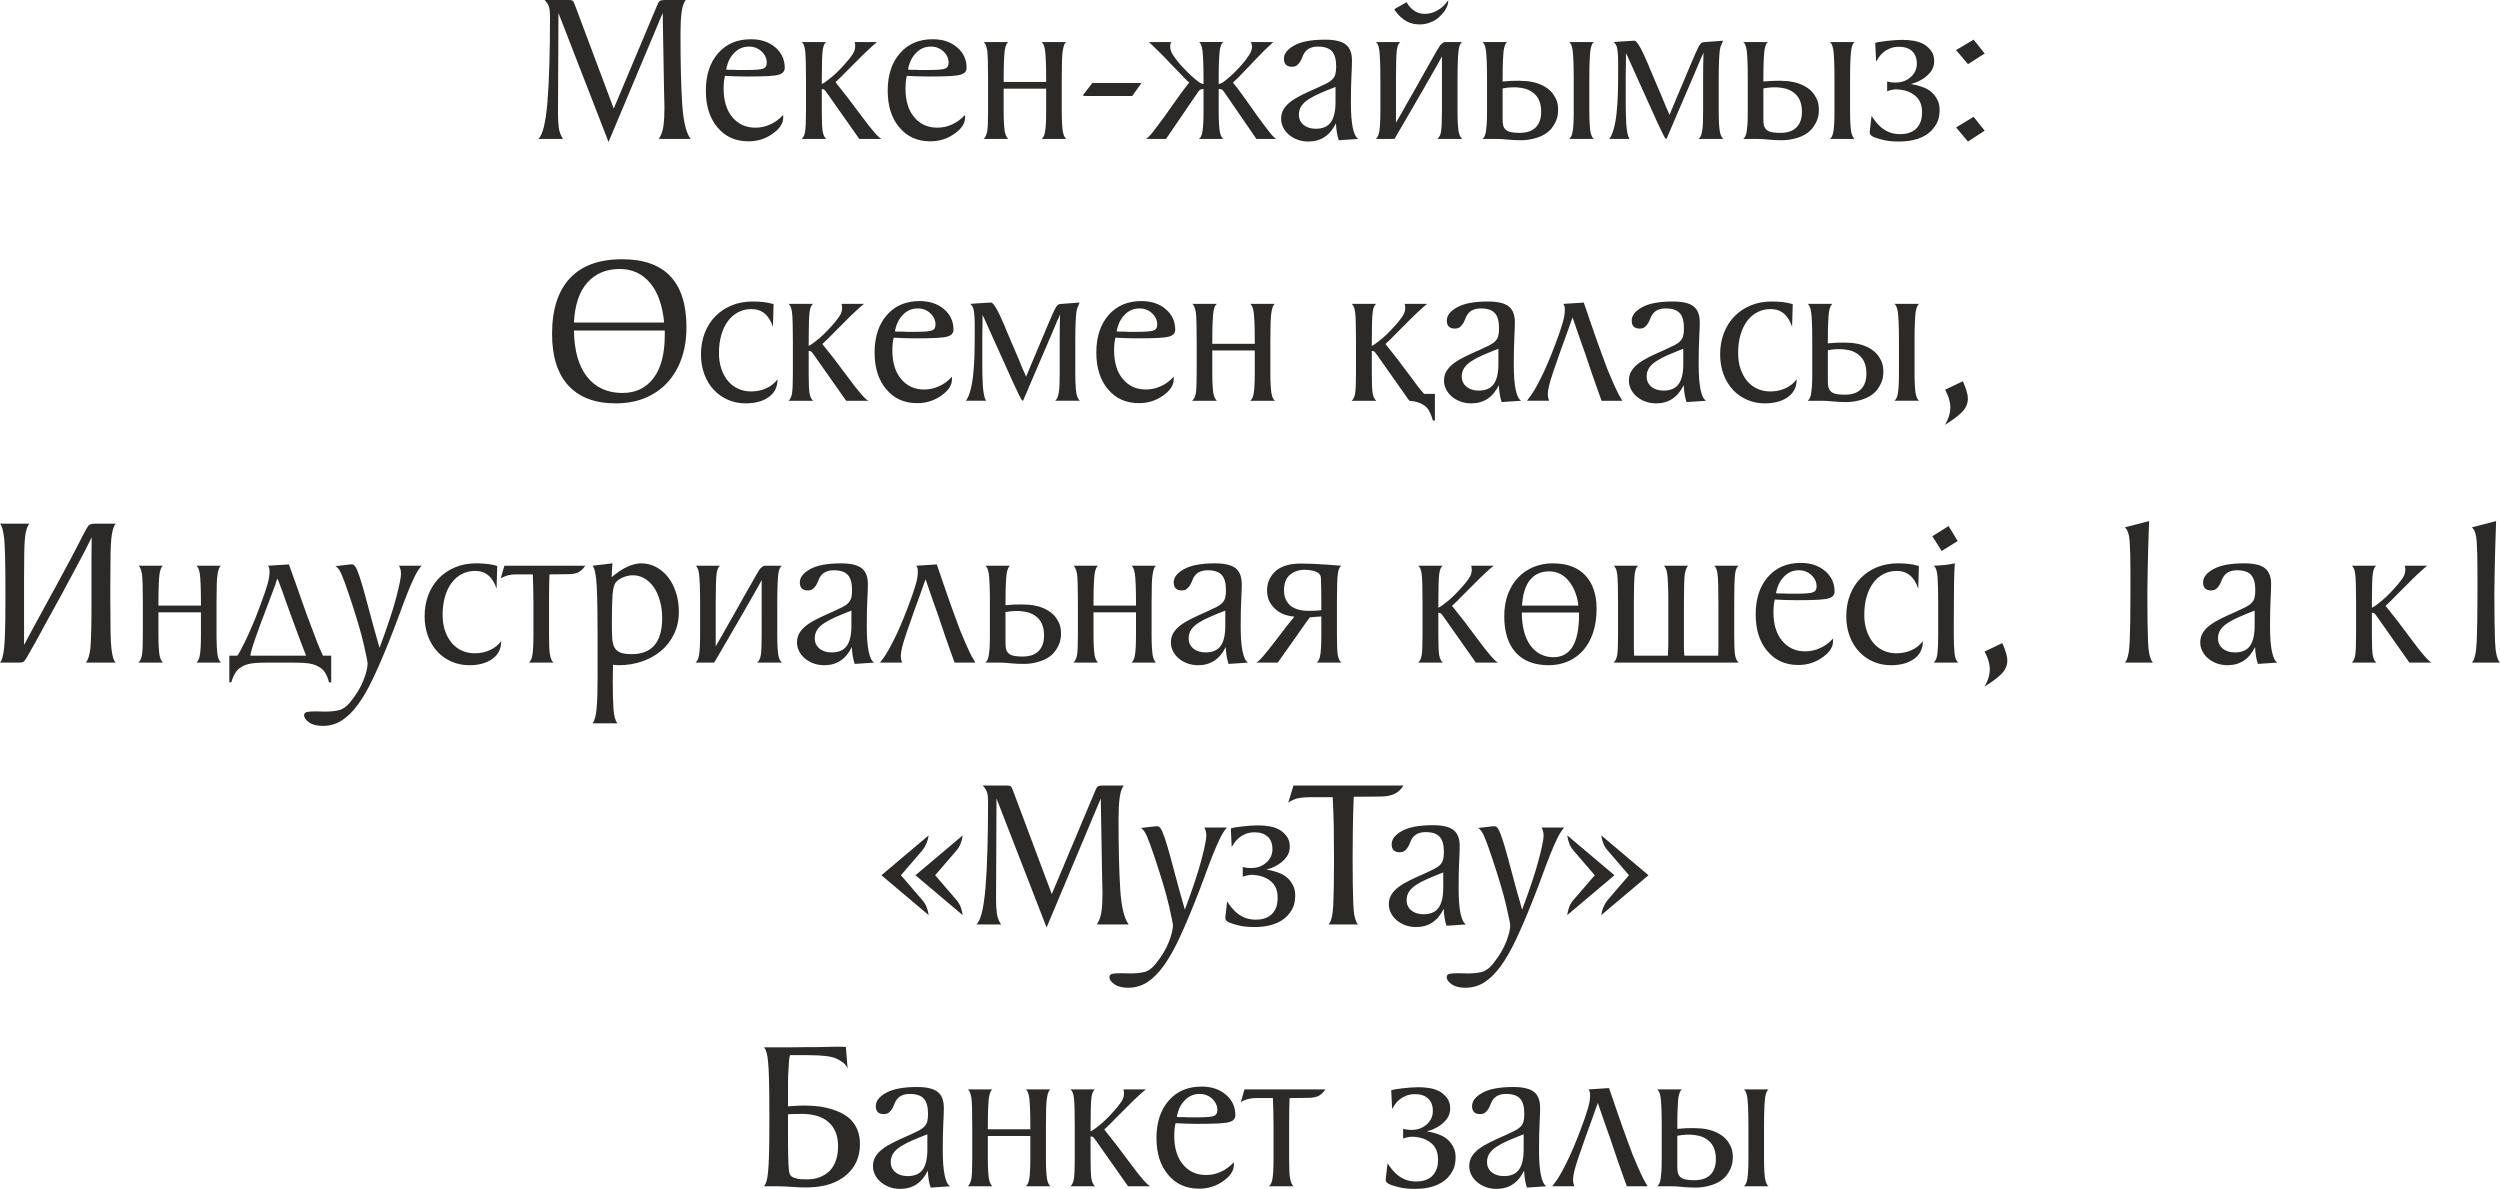
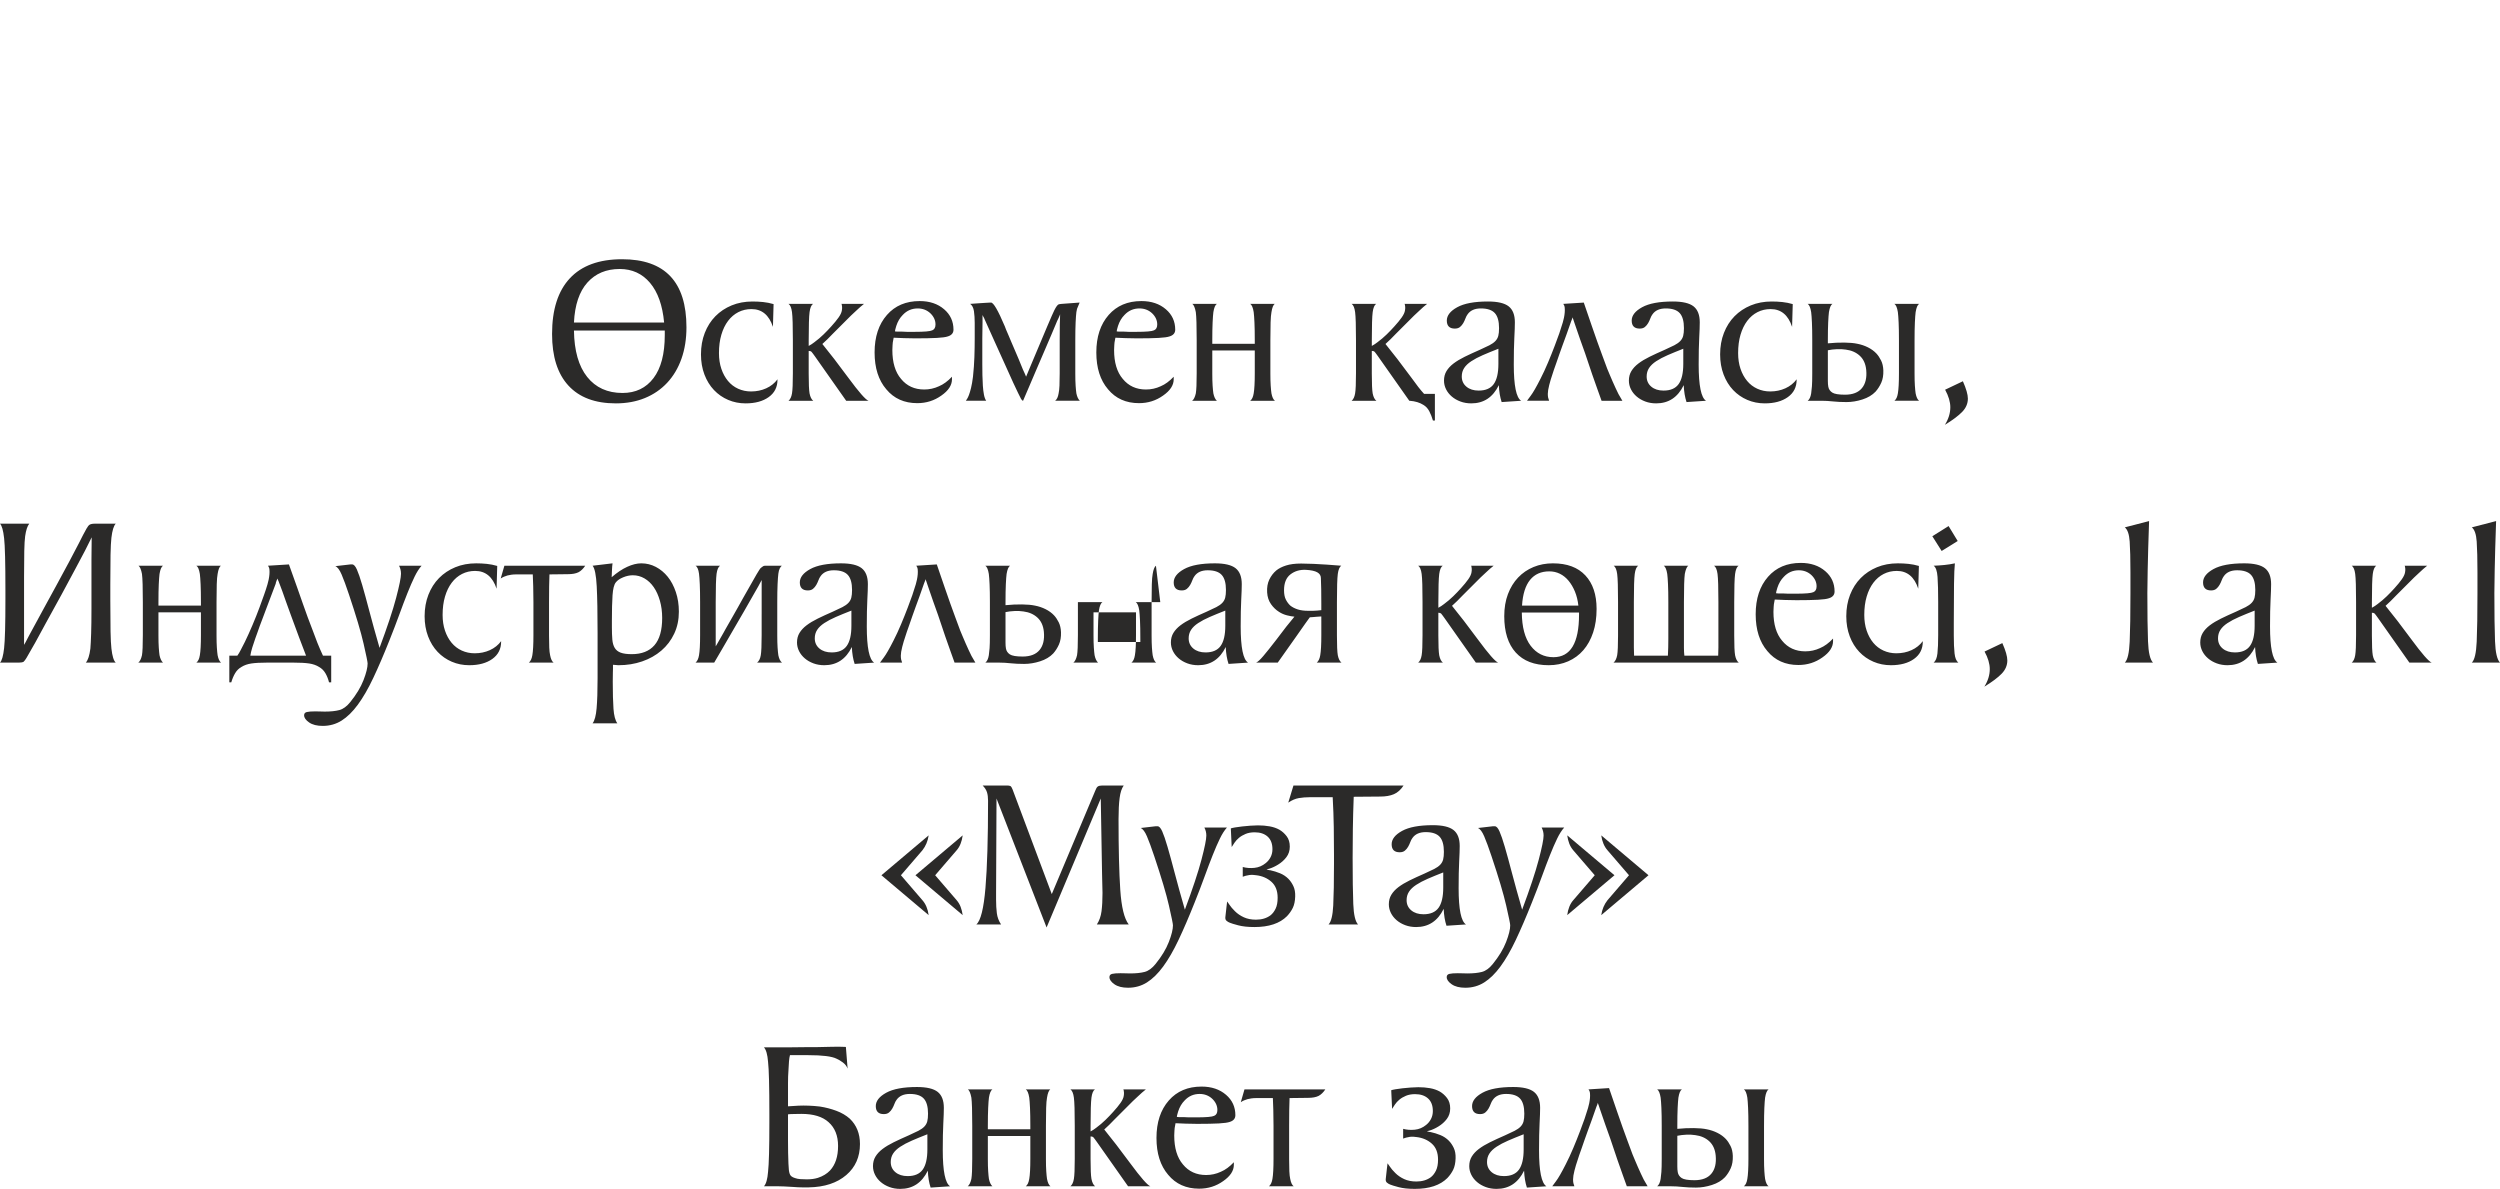
<svg xmlns="http://www.w3.org/2000/svg" xml:space="preserve" width="146.9mm" height="69.859mm" version="1.1" style="shape-rendering:geometricPrecision; text-rendering:geometricPrecision; image-rendering:optimizeQuality; fill-rule:evenodd; clip-rule:evenodd" viewBox="0 0 9429.25 4484.1">
  <defs>
    <style type="text/css"> .fil0 {fill:#2B2A29;fill-rule:nonzero} </style>
  </defs>
  <g id="Слой_x0020_1">
    <g id="_2490334283632">
-       <path class="fil0" d="M2106.33 49.05l-1.64 357.26 0 25.34c0,17.99 0.96,34.61 2.86,49.87 1.91,15.26 7.22,29.43 15.94,42.51l-93.19 0c16.35,-14.17 27.79,-60.09 34.33,-137.75 6.54,-77.66 9.81,-187.35 9.81,-329.05 0,-12.54 -1.37,-23.17 -4.09,-31.88 -2.73,-8.72 -8.18,-17.17 -16.35,-25.35l91.56 0c6,0 10.35,0.68 13.08,2.05 2.73,1.36 5.45,5.58 8.18,12.67l147.97 394.86 164.32 -390.77c2.73,-7.63 5.86,-12.67 9.4,-15.13 3.54,-2.45 9.4,-3.68 17.57,-3.68l80.12 0c-7.63,10.36 -12.81,26.03 -15.53,47.01 -2.73,20.98 -4.09,47.82 -4.09,80.52 0,112.27 2.18,200.97 6.54,266.1 4.36,65.13 14.99,108.59 31.88,130.39l-120.17 0c9.26,-14.17 15.12,-30.79 17.57,-49.87 2.45,-19.08 3.68,-41.97 3.68,-68.67l-1.63 -70.31 -4.91 -286.13 -204.37 486.42 -188.85 -486.42zm847.76 394.04c0,22.34 -13.35,42.78 -40.05,61.31 -26.71,19.08 -56.95,28.62 -90.75,28.62 -49.05,0 -88.01,-17.44 -116.91,-52.32 -29.43,-34.33 -44.14,-80.67 -44.14,-138.98 0,-58.86 15.53,-106.01 46.6,-141.43 30.51,-34.88 71.67,-52.32 123.44,-52.32 37.61,0 68.4,10.35 92.38,31.07 23.44,20.16 35.16,45.78 35.16,76.85 0,12.54 -7.09,20.98 -21.25,25.34 -7.63,2.73 -21.39,4.63 -41.29,5.73 -19.89,1.09 -47.01,1.63 -81.35,1.63 -15.8,0 -30.25,-0.27 -43.33,-0.82 -13.08,-0.55 -25.89,-1.09 -38.42,-1.64 -0.55,3.27 -1.09,6.27 -1.64,8.99 -0.55,2.73 -1.09,5.73 -1.64,8.99 -0.55,3.27 -0.82,6.54 -0.82,9.81 0,3.81 -0.13,6.81 -0.41,8.99 -0.27,2.18 -0.4,5.45 -0.4,9.81 0,46.87 10.9,83.12 32.7,108.73 21.8,26.71 50.96,40.06 87.48,40.06 19.62,0 38.15,-4.09 55.59,-12.26 16.89,-7.09 33.24,-19.08 49.05,-35.97l0 9.81zm-210.1 -201.11c-1.09,3.27 -1.91,6.13 -2.45,8.58 -0.55,2.45 -1.09,4.5 -1.64,6.13 -0.55,2.18 -0.82,4.09 -0.82,5.73 2.73,0.55 5.73,0.82 8.99,0.82l18.8 0c6,0.55 11.86,0.82 17.58,0.82 5.72,0 11.58,0 17.57,0l10.63 0c37.06,0 59.41,-1.91 67.03,-5.73 8.18,-3.27 12.27,-10.63 12.27,-22.07 0,-15.8 -6.54,-29.98 -19.62,-42.51 -13.08,-11.99 -28.88,-17.99 -47.42,-17.99 -22.34,0 -41.14,8.18 -56.41,24.53 -10.9,10.9 -19.08,24.8 -24.53,41.7zm371.98 -83.39c-6.54,4.36 -10.9,14.71 -13.08,31.07 -1.09,8.17 -1.91,21.12 -2.45,38.83 -0.55,17.72 -0.82,40.19 -0.82,67.45l0 21.25c4.36,-2.18 8.04,-4.36 11.04,-6.54 3,-2.18 6.41,-4.63 10.22,-7.36 12.54,-9.26 24.12,-19.08 34.74,-29.43 10.63,-10.35 20.3,-20.44 29.02,-30.25 11.44,-12.53 20.71,-23.84 27.8,-33.92 7.08,-10.08 11.17,-18.94 12.26,-26.57 0.55,-2.73 0.82,-5.05 0.82,-6.95 0,-1.91 0,-3.95 0,-6.13 -0.55,-2.18 -0.82,-4.22 -0.82,-6.13 0,-1.91 -0.55,-3.68 -1.64,-5.31l85.02 0c-4.36,3.81 -9.26,7.9 -14.72,12.26 -4.36,4.36 -9.53,9.13 -15.53,14.31 -6,5.18 -12.27,11.03 -18.81,17.57l-68.67 68.67c-7.63,8.17 -14.31,14.99 -20.03,20.44 -5.72,5.45 -12.13,11.44 -19.21,17.99 14.17,17.44 29.16,36.38 44.96,56.82 15.81,20.44 33.52,44.01 53.14,70.72 39.78,53.95 65.13,82.84 76.03,86.65l-84.21 0 -118.54 -168.41c-2.18,-2.72 -4.36,-5.72 -6.54,-8.99 -2.18,-3.27 -4.09,-5.72 -5.73,-7.36 -2.18,-2.18 -5.45,-3.27 -9.81,-3.27l-0.82 0 0 5.72 0 33.52 0 46.6c0,37.06 1.09,61.86 3.27,74.39 2.72,13.62 7.36,22.89 13.9,27.79l-93.19 0c6.54,-5.45 10.9,-14.72 13.08,-27.79 2.18,-12.54 3.27,-37.88 3.27,-76.03l0 -78.48 0 -45.78c0,-27.25 -0.27,-49.73 -0.82,-67.45 -0.55,-17.71 -1.37,-30.66 -2.45,-38.83 -2.18,-16.36 -6.54,-26.71 -13.08,-31.07l92.38 0zm524.02 284.49c0,22.34 -13.35,42.78 -40.05,61.31 -26.71,19.08 -56.95,28.62 -90.75,28.62 -49.05,0 -88.01,-17.44 -116.91,-52.32 -29.43,-34.33 -44.14,-80.67 -44.14,-138.98 0,-58.86 15.53,-106.01 46.6,-141.43 30.51,-34.88 71.67,-52.32 123.44,-52.32 37.61,0 68.4,10.35 92.38,31.07 23.44,20.16 35.16,45.78 35.16,76.85 0,12.54 -7.09,20.98 -21.25,25.34 -7.63,2.73 -21.39,4.63 -41.29,5.73 -19.89,1.09 -47.01,1.63 -81.35,1.63 -15.8,0 -30.25,-0.27 -43.33,-0.82 -13.08,-0.55 -25.89,-1.09 -38.42,-1.64 -0.55,3.27 -1.09,6.27 -1.64,8.99 -0.55,2.73 -1.09,5.73 -1.64,8.99 -0.55,3.27 -0.82,6.54 -0.82,9.81 0,3.81 -0.13,6.81 -0.41,8.99 -0.27,2.18 -0.4,5.45 -0.4,9.81 0,46.87 10.9,83.12 32.7,108.73 21.8,26.71 50.96,40.06 87.48,40.06 19.62,0 38.15,-4.09 55.59,-12.26 16.89,-7.09 33.24,-19.08 49.05,-35.97l0 9.81zm-210.1 -201.11c-1.09,3.27 -1.91,6.13 -2.45,8.58 -0.55,2.45 -1.09,4.5 -1.64,6.13 -0.55,2.18 -0.82,4.09 -0.82,5.73 2.73,0.55 5.73,0.82 8.99,0.82l18.8 0c6,0.55 11.86,0.82 17.58,0.82 5.72,0 11.58,0 17.57,0l10.63 0c37.06,0 59.41,-1.91 67.03,-5.73 8.18,-3.27 12.27,-10.63 12.27,-22.07 0,-15.8 -6.54,-29.98 -19.62,-42.51 -13.08,-11.99 -28.88,-17.99 -47.42,-17.99 -22.34,0 -41.14,8.18 -56.41,24.53 -10.9,10.9 -19.08,24.8 -24.53,41.7zm591.07 -83.39c-5.45,3.81 -9.54,14.17 -12.26,31.07 -1.64,8.17 -2.73,21.12 -3.27,38.83 -0.55,17.72 -0.82,40.19 -0.82,67.45l0 45.78 0 33.52 0 46.6c0,17.99 0.4,33.11 1.23,45.37 0.82,12.27 1.77,21.94 2.86,29.03 2.72,14.17 7.08,23.44 13.08,27.79l-93.19 0c6.54,-4.9 10.9,-14.17 13.08,-27.79 2.72,-15.26 4.09,-40.61 4.09,-76.03l0 -78.48 0 -7.36 -160.24 0 0 7.36 0 33.52 0 46.6c0,17.99 0.41,33.11 1.23,45.37 0.82,12.27 1.77,21.94 2.86,29.03 2.73,13.08 7.09,22.34 13.08,27.79l-93.19 0c6,-4.36 10.62,-13.63 13.9,-27.79 2.18,-12.54 3.27,-37.88 3.27,-76.03l0 -78.48 0 -45.78c0,-27.25 -0.27,-49.73 -0.82,-67.45 -0.55,-17.71 -1.36,-30.66 -2.45,-38.83 -3.27,-16.9 -7.63,-27.25 -13.08,-31.07l92.38 0c-6,3.81 -10.35,14.17 -13.08,31.07 -1.09,8.17 -2.04,21.12 -2.86,38.83 -0.82,17.72 -1.23,40.19 -1.23,67.45l0 13.08 160.24 0 0 -13.08c0,-27.25 -0.41,-49.73 -1.23,-67.45 -0.82,-17.71 -1.77,-30.66 -2.86,-38.83 -2.73,-16.9 -7.09,-27.25 -13.08,-31.07l92.38 0zm98.92 154.51l185.57 0 -35.15 49.05 -172.5 0c-2.72,0 -5.18,-0.13 -7.36,-0.41 -2.18,-0.27 -4.36,-0.95 -6.54,-2.04l35.97 -46.6zm493.78 -154.51c-6,3.81 -10.35,14.17 -13.08,31.07 -1.09,8.17 -2.04,21.12 -2.86,38.83 -0.82,17.72 -1.23,40.19 -1.23,67.45l0 21.25c7.63,-2.18 12.95,-4.36 15.94,-6.54 3,-2.18 7.22,-5.45 12.67,-9.81 11.44,-9.27 22.07,-18.8 31.88,-28.62 9.81,-9.81 18.81,-19.35 26.98,-28.62 22.89,-26.16 35.43,-46.32 37.61,-60.49 1.64,-8.72 0.27,-16.9 -4.09,-24.53l85.02 0c-3.82,3.81 -8.18,7.9 -13.08,12.26 -4.36,4.36 -9.4,9.13 -15.12,14.31 -5.73,5.18 -11.59,11.03 -17.58,17.57 -6.53,6.54 -13.62,13.76 -21.25,21.66 -7.63,7.91 -14.71,15.4 -21.25,22.49 -7.63,8.18 -15.53,16.35 -23.71,24.53 -7.63,8.17 -14.71,15.53 -21.25,22.07 -6.54,6.54 -12.81,12.54 -18.81,17.99 14.17,17.44 28.35,36.24 42.51,56.41 14.17,20.16 30.8,43.6 49.87,70.31 19.08,26.16 34.34,46.46 45.79,60.9 11.44,14.45 19.89,22.75 25.34,24.94l-75.22 0 -118.54 -172.5c-2.18,-2.72 -3.95,-5.17 -5.31,-7.36 -1.36,-2.18 -3.13,-4.09 -5.31,-5.72 -1.64,-1.09 -3.54,-1.77 -5.72,-2.05 -2.18,-0.27 -4.36,-0.4 -6.54,-0.4l-0.82 0 0 5.72 0 33.52 0 46.6c0,17.99 0.41,33.11 1.23,45.37 0.82,12.27 1.77,21.94 2.86,29.03 2.73,14.17 7.09,23.44 13.08,27.79l-91.56 0c6.54,-4.9 10.9,-14.17 13.08,-27.79 2.73,-15.26 4.09,-40.61 4.09,-76.03l0 -78.48 0 -5.72 -0.82 0c-2.73,0 -4.91,0.13 -6.54,0.4 -1.64,0.28 -3.82,1.23 -6.54,2.86 -1.64,1.09 -3.13,2.73 -4.5,4.9 -1.36,2.18 -3.13,4.63 -5.31,7.36l-117.72 172.5 -76.03 0c5.45,-2.18 13.9,-10.49 25.35,-24.94 11.44,-14.44 26.7,-34.74 45.78,-60.9 19.08,-26.71 35.69,-50.14 49.87,-70.31 14.17,-20.17 28.34,-38.97 42.51,-56.41 -6,-4.91 -12.67,-11.31 -20.03,-19.21 -7.36,-7.91 -14.04,-14.85 -20.03,-20.85 -8.17,-8.18 -16.08,-16.35 -23.7,-24.53 -6.54,-7.09 -13.76,-14.58 -21.66,-22.49 -7.91,-7.9 -14.85,-15.12 -20.85,-21.66 -6.54,-6.54 -12.54,-12.39 -17.99,-17.57 -5.45,-5.18 -10.35,-9.95 -14.72,-14.31 -4.9,-4.36 -9.26,-8.45 -13.08,-12.26l85.02 0c-2.72,3.81 -4.22,7.63 -4.49,11.44 -0.28,3.81 -0.14,8.17 0.4,13.08 1.09,7.63 4.91,16.48 11.44,26.57 6.54,10.08 15.26,21.39 26.16,33.92 8.18,9.27 17.31,18.94 27.39,29.03 10.08,10.08 20.85,19.76 32.29,29.02 4.9,3.82 8.99,6.95 12.26,9.4 3.27,2.45 8.45,4.49 15.53,6.13l0 -21.25c0,-27.25 -0.41,-49.73 -1.23,-67.45 -0.82,-17.71 -1.77,-30.66 -2.86,-38.83 -2.72,-16.9 -6.81,-27.25 -12.26,-31.07l90.74 0zm435.74 370.33c-6,-17.99 -9.54,-39.24 -10.63,-63.76 -22.34,45.78 -56.95,68.67 -103.82,68.67 -14.72,0 -28.35,-2.32 -40.87,-6.95 -12.54,-4.63 -23.44,-10.9 -32.7,-18.81 -9.26,-7.9 -16.48,-17.03 -21.66,-27.38 -5.18,-10.36 -7.77,-21.26 -7.77,-32.7 0,-13.62 3.13,-25.61 9.4,-35.97 6.26,-10.35 15.12,-19.89 26.57,-28.61 11.44,-8.72 25.48,-17.17 42.1,-25.35 16.62,-8.17 35.56,-16.89 56.82,-26.16 14.71,-6.54 26.84,-12.27 36.38,-17.17 9.53,-4.9 17.03,-10.22 22.48,-15.94 5.45,-5.72 9.13,-12.26 11.03,-19.62 1.91,-7.36 2.86,-17.04 2.86,-29.03 0,-26.16 -5.31,-45.1 -15.94,-56.81 -10.63,-11.72 -28.2,-17.58 -52.73,-17.58 -22.89,0 -39.51,7.36 -49.87,22.07 -3.27,4.36 -6,9.54 -8.18,15.53 -2.18,6 -4.9,11.86 -8.18,17.57 -3.27,5.73 -7.36,10.63 -12.26,14.72 -4.9,4.09 -11.44,6.13 -19.62,6.13 -20.16,0 -30.25,-10.08 -30.25,-30.25 0,-19.08 13.08,-35.84 39.24,-50.28 26.16,-14.44 64.86,-21.66 116.09,-21.66 36.52,0 62.54,6.13 78.07,18.39 15.53,12.27 23.3,32.29 23.3,60.09 0,13.62 -0.68,33.38 -2.05,59.26 -1.36,25.89 -2.04,59.27 -2.04,100.15 0,79.57 9.26,125.08 27.79,136.53l-73.57 4.9zm-12.27 -201.11c-22.34,8.72 -41.97,16.76 -58.86,24.12 -16.89,7.36 -31.34,14.99 -43.33,22.89 -11.99,7.9 -20.98,16.49 -26.98,25.75 -6,9.27 -8.99,19.89 -8.99,31.88 0,15.81 5.86,28.62 17.57,38.42 11.72,9.81 27.11,14.72 46.19,14.72 26.16,0 45.1,-8.18 56.82,-24.53 11.71,-16.35 17.57,-41.69 17.57,-76.03l0 -57.22zm298.4 -237.08c-15.81,-2.73 -29.71,-8.59 -41.7,-17.58 -11.99,-8.99 -21.8,-18.94 -29.43,-29.83 -1.64,-1.64 -3,-3.54 -4.09,-5.73 -0.55,-1.09 -0.82,-2.18 -0.82,-3.27 4.9,-2.73 10.08,-5.73 15.53,-8.99 4.36,-2.73 9.4,-5.59 15.12,-8.59 5.73,-3 11.03,-5.86 15.94,-8.58 0,1.09 0.55,2.45 1.63,4.09 1.09,1.09 2.05,2.59 2.86,4.49 0.82,1.91 2.32,3.95 4.5,6.13 5.45,7.09 12.81,13.63 22.07,19.62 9.27,6 21.26,9.27 35.97,9.81 19.08,0 36.52,-5.18 52.33,-15.53 7.63,-4.36 14.44,-9.67 20.44,-15.94 6,-6.26 11.44,-12.95 16.35,-20.03 0,0.55 0,2.32 0,5.31 0,3 -0.68,6.95 -2.04,11.85 -1.37,4.9 -3.95,10.76 -7.77,17.58 -3.82,6.81 -9.54,14.03 -17.17,21.66 -11.99,13.08 -25.89,22.34 -41.7,27.79 -8.17,3.27 -17.03,5.45 -26.57,6.54 -9.54,1.09 -20.03,0.82 -31.47,-0.82zm103 250.98l0 -45.78 0 -83.39c-3.27,6.54 -7.36,14.17 -12.26,22.89 -4.9,8.72 -10.35,18.26 -16.35,28.62 -10.9,19.62 -23.58,41.82 -38.02,66.63 -14.44,24.8 -28.75,49.46 -42.92,73.98 -14.17,24.53 -27.52,47.55 -40.06,69.08 -12.54,21.53 -22.34,38.29 -29.43,50.28l-30.25 0 -22.07 0 -17.99 0c6.54,-5.45 10.9,-14.72 13.08,-27.79 2.72,-15.26 4.08,-40.61 4.08,-76.03l0 -78.48 0 -45.78c0,-27.25 -0.4,-49.87 -1.23,-67.85 -0.82,-17.99 -1.77,-31.07 -2.86,-39.24 -2.18,-16.35 -6.54,-26.43 -13.08,-30.25l92.38 0c-6.54,4.36 -10.9,14.44 -13.08,30.25 -1.09,8.18 -1.91,21.26 -2.45,39.24 -0.55,17.99 -0.82,40.6 -0.82,67.85l0 45.78 0 120.99c1.09,-1.64 3.41,-5.59 6.95,-11.86 3.54,-6.26 7.36,-12.95 11.44,-20.03 4.09,-7.09 7.9,-13.76 11.44,-20.03 3.54,-6.26 5.86,-10.49 6.95,-12.67 2.72,-4.9 6.54,-11.58 11.44,-20.03 4.9,-8.45 10.35,-17.99 16.35,-28.62 6,-10.63 12.4,-21.94 19.21,-33.93 6.82,-11.99 13.49,-23.98 20.03,-35.97 15.26,-27.25 32.15,-56.95 50.68,-89.11 3.81,-6 7.09,-11.31 9.81,-15.94 2.73,-4.63 5.46,-7.77 8.18,-9.4 2.18,-1.64 4.22,-3.14 6.13,-4.5 1.91,-1.36 4.5,-2.04 7.77,-2.04l23.71 0 39.24 0c-2.72,2.18 -5.31,5.58 -7.77,10.22 -2.45,4.63 -4.22,11.31 -5.31,20.03 -1.08,8.18 -2.04,21.26 -2.86,39.24 -0.82,17.99 -1.23,40.6 -1.23,67.85l0 45.78 0 33.52 0 46.6c0,17.99 0.4,33.11 1.23,45.37 0.82,12.27 1.77,21.94 2.86,29.03 2.73,13.62 7.36,22.89 13.9,27.79l-94.02 0c7.09,-5.45 11.71,-14.72 13.9,-27.79 2.18,-12.54 3.27,-37.88 3.27,-76.03l0 -78.48zm497.06 -45.78c0,-27.25 -0.41,-49.73 -1.23,-67.45 -0.82,-17.71 -1.77,-30.66 -2.86,-38.83 -2.73,-16.9 -7.09,-27.25 -13.08,-31.07l93.19 0c-6,3.81 -10.35,14.17 -13.08,31.07 -1.08,8.17 -2.04,21.12 -2.86,38.83 -0.82,17.72 -1.23,40.19 -1.23,67.45l0 45.78 0 33.52 0 46.6c0,17.99 0.4,33.11 1.23,45.37 0.82,12.27 1.77,21.94 2.86,29.03 2.73,14.17 7.09,23.44 13.08,27.79l-93.19 0c6.54,-4.9 10.9,-14.17 13.08,-27.79 2.72,-15.26 4.09,-40.61 4.09,-76.03l0 -78.48 0 -45.78zm-58.87 113.63c0.55,17.99 -2.04,33.38 -7.77,46.19 -5.72,12.81 -12.94,24.12 -21.66,33.93 -12.54,13.08 -29.02,22.89 -49.46,29.43 -20.44,6.54 -40.47,9.81 -60.09,9.81 -19.08,0 -36.11,-0.82 -51.1,-2.45 -14.99,-1.64 -29.02,-2.45 -42.1,-2.45l-53.13 0c6.54,-4.9 10.9,-14.17 13.08,-27.79 1.08,-7.09 2.04,-15.94 2.86,-26.57 0.82,-10.62 1.23,-27.11 1.23,-49.46l0 -78.48 0 -45.78c0,-27.25 -0.4,-49.73 -1.23,-67.45 -0.82,-17.71 -1.77,-30.66 -2.86,-38.83 -2.73,-16.9 -7.09,-27.25 -13.08,-31.07l93.19 0c-6,3.81 -10.35,14.17 -13.08,31.07 -1.09,8.17 -2.04,21.12 -2.86,38.83 -0.82,17.72 -1.23,40.19 -1.23,67.45l0 11.44c21.8,-2.18 42.65,-3.13 62.54,-2.86 19.89,0.27 36.11,1.77 48.64,4.5 14.17,2.72 27.52,7.22 40.06,13.49 12.54,6.26 23.16,14.03 31.88,23.3 6.54,7.09 12.39,15.8 17.57,26.16 5.18,10.36 8.04,22.9 8.58,37.61zm-64.58 -1.64c-2.18,-22.89 -10.22,-40.73 -24.12,-53.55 -13.9,-12.81 -31.47,-20.57 -52.72,-23.3 -10.36,-1.63 -21.67,-2.18 -33.93,-1.63 -12.26,0.55 -23.57,1.91 -33.93,4.08l0 8.18 0 33.52 0 46.6c0,9.81 0,18.94 0,27.38 0,8.45 0.55,15.67 1.64,21.66 1.64,9.27 6.54,16.62 14.72,22.07 8.17,5.45 24.25,8.18 48.23,8.18 28.88,0 50.14,-8.18 63.76,-24.53 13.63,-16.35 19.08,-39.24 16.36,-68.67zm611.5 -66.22l0 -15.53 0 -29.43 0 -0.82c0,-22.89 0.13,-42.51 0.41,-58.86 0.27,-16.36 0.68,-29.43 1.23,-39.24 -0.55,1.09 -1.36,3.13 -2.45,6.13 -1.09,3 -2.45,6.14 -4.09,9.4 -2.72,4.9 -6.13,12.54 -10.22,22.89 -4.09,10.35 -9.13,22.34 -15.12,35.97 -7.63,17.99 -16.21,38.02 -25.75,60.09 -9.54,22.07 -19.21,44.56 -29.02,67.45 -9.81,22.89 -19.35,45.23 -28.62,67.04 -9.27,21.8 -17.44,40.87 -24.53,57.22 -2.73,-0.55 -5.31,-3 -7.77,-7.36 -2.45,-4.36 -6.13,-11.72 -11.03,-22.07 -2.73,-4.9 -8.72,-17.57 -17.99,-38.01 -9.27,-20.44 -20.03,-44.28 -32.29,-71.54 -12.27,-27.25 -25.21,-55.86 -38.83,-85.84 -13.63,-29.98 -25.89,-57.22 -36.79,-81.75 0,-0.55 -0.41,-1.64 -1.23,-3.27 -0.82,-1.63 -1.77,-3.54 -2.86,-5.72 -1.64,-2.18 -3,-4.9 -4.09,-8.18l0 27.8 -0.82 60.49 0 98.1c0,13.08 0.13,26.57 0.4,40.46 0.28,13.9 0.82,27.12 1.64,39.66 0.82,12.53 2.18,23.84 4.09,33.92 1.91,10.08 4.77,17.85 8.58,23.3l-76.85 0c1.09,-1.64 2.73,-4.09 4.9,-7.36 2.18,-3.27 4.5,-8.18 6.95,-14.72 2.45,-6.54 5.04,-15.26 7.77,-26.16 2.72,-10.91 5.17,-25.07 7.36,-42.51 2.73,-25.62 4.5,-50.28 5.31,-73.99 0.82,-23.7 1.23,-47.82 1.23,-72.35l0 -56.41c0,-16.36 -0.96,-31.07 -2.86,-44.15 -1.91,-13.08 -6.68,-22.34 -14.31,-27.79 13.08,-0.55 24.8,-1.37 35.16,-2.45 9.26,-0.55 17.85,-1.09 25.75,-1.64 7.9,-0.55 13.22,-0.82 15.94,-0.82l1.64 0c9.27,-0.55 26.71,29.43 52.32,89.92 0.55,2.18 2.05,6.14 4.5,11.86 2.45,5.73 5.45,12.67 8.99,20.85 3.54,8.18 7.22,16.89 11.03,26.16 3.82,9.26 7.9,18.8 12.27,28.61 9.81,22.35 20.16,47.15 31.07,74.39 1.08,2.73 2.45,5.73 4.08,8.99 1.64,3.27 3,6.27 4.09,8.99 1.64,3.27 3,6.54 4.09,9.81l16.35 -39.24c28.34,-67.58 49.46,-117.72 63.36,-150.42 13.9,-32.7 22.75,-52.87 26.57,-60.49 7.09,-14.17 12.81,-21.8 17.17,-22.9 1.09,-0.54 2.45,-0.82 4.09,-0.82 3.27,0 5.72,-0.27 7.36,-0.82l67.04 -4.9 -9.81 23.7 -2.45 12.27c-1.09,8.17 -2.04,21.12 -2.86,38.83 -0.82,17.72 -1.23,40.19 -1.23,67.45l0 45.78 0 33.52 0 46.6c0,17.99 0.41,33.11 1.23,45.37 0.82,12.27 1.77,21.94 2.86,29.03 2.73,13.08 7.09,22.34 13.08,27.79l-93.19 0c6.54,-4.9 10.9,-14.17 13.08,-27.79 1.64,-7.09 2.73,-16.9 3.27,-29.43 0.55,-12.54 0.82,-28.07 0.82,-46.6l0 -78.48zm495.42 -45.78c0,-27.25 -0.41,-49.73 -1.23,-67.45 -0.82,-17.71 -1.77,-30.66 -2.86,-38.83 -2.73,-16.9 -7.09,-27.25 -13.08,-31.07l93.19 0c-6,3.81 -10.35,14.17 -13.08,31.07 -1.08,8.17 -2.04,21.12 -2.86,38.83 -0.82,17.72 -1.23,40.19 -1.23,67.45l0 45.78 0 33.52 0 46.6c0,17.99 0.4,33.11 1.23,45.37 0.82,12.27 1.77,21.94 2.86,29.03 2.73,14.17 7.09,23.44 13.08,27.79l-93.19 0c6.54,-4.9 10.9,-14.17 13.08,-27.79 2.72,-15.26 4.09,-40.61 4.09,-76.03l0 -78.48 0 -45.78zm-58.87 113.63c0.55,17.99 -2.04,33.38 -7.77,46.19 -5.72,12.81 -12.94,24.12 -21.66,33.93 -12.54,13.08 -29.02,22.89 -49.46,29.43 -20.44,6.54 -40.47,9.81 -60.09,9.81 -19.08,0 -36.11,-0.82 -51.1,-2.45 -14.99,-1.64 -29.02,-2.45 -42.1,-2.45l-53.13 0c6.54,-4.9 10.9,-14.17 13.08,-27.79 1.08,-7.09 2.04,-15.94 2.86,-26.57 0.82,-10.62 1.23,-27.11 1.23,-49.46l0 -78.48 0 -45.78c0,-27.25 -0.4,-49.73 -1.23,-67.45 -0.82,-17.71 -1.77,-30.66 -2.86,-38.83 -2.73,-16.9 -7.09,-27.25 -13.08,-31.07l93.19 0c-6,3.81 -10.35,14.17 -13.08,31.07 -1.09,8.17 -2.04,21.12 -2.86,38.83 -0.82,17.72 -1.23,40.19 -1.23,67.45l0 11.44c21.8,-2.18 42.65,-3.13 62.54,-2.86 19.89,0.27 36.11,1.77 48.64,4.5 14.17,2.72 27.52,7.22 40.06,13.49 12.54,6.26 23.16,14.03 31.88,23.3 6.54,7.09 12.39,15.8 17.57,26.16 5.18,10.36 8.04,22.9 8.58,37.61zm-64.58 -1.64c-2.18,-22.89 -10.22,-40.73 -24.12,-53.55 -13.9,-12.81 -31.47,-20.57 -52.72,-23.3 -10.36,-1.63 -21.67,-2.18 -33.93,-1.63 -12.26,0.55 -23.57,1.91 -33.93,4.08l0 8.18 0 33.52 0 46.6c0,9.81 0,18.94 0,27.38 0,8.45 0.55,15.67 1.64,21.66 1.64,9.27 6.54,16.62 14.72,22.07 8.17,5.45 24.25,8.18 48.23,8.18 28.88,0 50.14,-8.18 63.76,-24.53 13.63,-16.35 19.08,-39.24 16.36,-68.67zm494.59 -55.59c7.09,7.09 13.22,16.08 18.4,26.98 5.18,10.9 7.5,23.98 6.95,39.24 -0.55,17.44 -3.54,31.75 -8.99,42.92 -5.45,11.17 -12.81,21.66 -22.07,31.47 -27.25,27.25 -68.13,40.87 -122.63,40.87 -24.53,0 -44.96,-2.18 -61.31,-6.54 -16.35,-4.36 -26.98,-7.63 -31.88,-9.81 -4.36,-1.64 -8.45,-4.09 -12.26,-7.36 -3.82,-3.27 -5.18,-8.45 -4.09,-15.53 1.09,-11.99 2.45,-24.26 4.09,-36.79 1.08,-6.54 1.91,-13.36 2.45,-20.44 2.72,3.27 6,7.9 9.81,13.9 3.81,6 10.35,13.62 19.62,22.89 9.26,9.26 20.44,16.89 33.52,22.89 13.08,6 28.34,8.99 45.78,8.99 21.8,0 40.06,-5.45 54.77,-16.35 7.63,-6 14.04,-14.31 19.21,-24.94 5.18,-10.63 7.77,-24.39 7.77,-41.29 0,-26.16 -7.77,-46.19 -23.3,-60.09 -15.53,-13.9 -34.74,-22.21 -57.63,-24.93 -2.72,-0.55 -6.54,-0.96 -11.44,-1.23 -4.9,-0.28 -9.54,-0.14 -13.9,0.4 -6.54,1.09 -11.31,2.05 -14.31,2.86 -3,0.82 -6.68,2.04 -11.03,3.68l0 -36.79c13.62,3.81 28.34,4.9 44.14,3.27 15.81,-1.63 29.98,-7.63 42.51,-17.99 7.63,-6 13.76,-13.49 18.4,-22.48 4.63,-8.99 6.95,-18.94 6.95,-29.84 0,-20.71 -6,-36.52 -17.99,-47.42 -11.98,-10.9 -28.34,-16.35 -49.05,-16.35 -13.08,0 -24.53,2.04 -34.34,6.13 -9.81,4.09 -18.12,8.99 -24.93,14.71 -6.81,5.73 -12.4,11.86 -16.76,18.4 -4.36,6.54 -7.9,11.99 -10.63,16.35l-3.27 -70.31c2.72,-1.09 8.04,-2.32 15.94,-3.68 7.91,-1.36 16.76,-2.59 26.57,-3.68 9.81,-1.09 20.16,-2.04 31.06,-2.86 10.91,-0.82 20.44,-1.23 28.62,-1.23 15.81,0 30.52,1.23 44.15,3.68 13.62,2.45 25.89,6.68 36.79,12.67 10.35,6 19.49,14.17 27.39,24.53 7.9,10.36 11.86,23.44 11.86,39.24 0,15.26 -4.23,28.47 -12.68,39.65 -8.45,11.17 -18.94,20.57 -31.47,28.2 -11.44,7.09 -22.62,12.26 -33.52,15.53 -1.09,0.55 -2.18,0.82 -3.27,0.82 -1.09,0 -2.18,0.28 -3.27,0.82 -1.64,0.55 -2.72,1.09 -3.27,1.64 1.08,0 2.72,0.28 4.9,0.82 3.27,1.08 6.26,1.63 8.99,1.63 12.54,2.73 24.8,6.54 36.79,11.44 11.99,4.91 22.62,11.99 31.88,21.26zm87.48 -163.51l66.22 -39.24 41.7 52.32 -62.95 40.06 -44.96 -53.14zm0 291.86l66.22 -40.06 41.7 52.32 -62.95 40.87 -44.96 -53.13z" />
      <path class="fil0" d="M2322.57 1521.4c-77.94,0 -137.48,-22.34 -178.63,-67.03 -41.14,-44.69 -61.72,-109.55 -61.72,-194.57 0,-92.1 22.35,-162.14 67.04,-210.1 44.69,-47.96 110.36,-71.94 197.03,-71.94 161.87,0 242.8,85.57 242.8,256.7 0,43.6 -6.26,83.12 -18.8,118.54 -12.54,35.43 -30.52,65.67 -53.96,90.74 -23.44,25.07 -51.5,44.28 -84.2,57.63 -32.7,13.35 -69.22,20.03 -109.55,20.03zm25.34 -39.24c49.6,0 88.57,-18.67 116.91,-56 28.35,-37.34 42.51,-91.43 42.51,-162.28l0 -17.17 -342.54 0c1.09,76.31 17.72,134.62 49.87,174.95 32.16,40.33 76.58,60.5 133.25,60.5zm-10.62 -467.62c-50.69,0 -91.29,17.04 -121.81,51.09 -30.52,34.06 -47.42,84.34 -50.69,150.84l340.09 0c-6,-64.86 -23.7,-114.72 -53.13,-149.6 -29.44,-34.89 -67.58,-52.33 -114.45,-52.33zm595.15 417.75c0,27.79 -11.03,49.59 -33.11,65.4 -22.07,15.8 -51.09,23.7 -87.06,23.7 -23.44,0 -45.37,-4.36 -65.81,-13.08 -20.44,-8.72 -38.29,-21.12 -53.55,-37.2 -15.26,-16.08 -27.25,-35.57 -35.97,-58.46 -8.72,-22.89 -13.08,-48.23 -13.08,-76.03 0,-29.43 4.77,-56.41 14.31,-80.93 9.54,-24.53 22.89,-45.5 40.06,-62.95 17.16,-17.44 37.6,-31.06 61.31,-40.87 23.7,-9.81 50,-14.71 78.89,-14.71 13.63,0 26.98,0.68 40.06,2.04 13.08,1.36 26.16,3.95 39.24,7.77l-2.45 85.84c-14.71,-44.69 -41.69,-67.04 -80.93,-67.04 -17.99,0 -34.47,3.82 -49.46,11.45 -14.99,7.63 -27.93,18.67 -38.83,33.11 -10.9,14.44 -19.35,31.88 -25.34,52.32 -6,20.44 -8.99,43.46 -8.99,69.08 0,21.8 3,41.56 8.99,59.27 6,17.71 14.31,32.97 24.94,45.78 10.62,12.81 23.44,22.62 38.42,29.43 14.99,6.82 31.2,10.22 48.64,10.22 20.71,0 39.78,-3.95 57.22,-11.85 17.44,-7.91 31.61,-19.21 42.51,-33.93l0 1.64zm134.08 -286.13c-6.54,4.36 -10.9,14.71 -13.08,31.07 -1.09,8.17 -1.91,21.12 -2.45,38.83 -0.55,17.72 -0.82,40.19 -0.82,67.45l0 21.25c4.36,-2.18 8.04,-4.36 11.04,-6.54 3,-2.18 6.41,-4.63 10.22,-7.36 12.54,-9.26 24.12,-19.08 34.74,-29.43 10.63,-10.35 20.3,-20.44 29.02,-30.25 11.44,-12.53 20.71,-23.84 27.8,-33.92 7.08,-10.08 11.17,-18.94 12.26,-26.57 0.55,-2.73 0.82,-5.05 0.82,-6.95 0,-1.91 0,-3.95 0,-6.13 -0.55,-2.18 -0.82,-4.22 -0.82,-6.13 0,-1.91 -0.55,-3.68 -1.64,-5.31l85.02 0c-4.36,3.81 -9.26,7.9 -14.72,12.26 -4.36,4.36 -9.53,9.13 -15.53,14.31 -6,5.18 -12.27,11.03 -18.81,17.57l-68.67 68.67c-7.63,8.17 -14.31,14.99 -20.03,20.44 -5.72,5.45 -12.13,11.44 -19.21,17.99 14.17,17.44 29.16,36.38 44.96,56.82 15.81,20.44 33.52,44.01 53.14,70.72 39.78,53.95 65.13,82.84 76.03,86.65l-84.21 0 -118.54 -168.41c-2.18,-2.72 -4.36,-5.72 -6.54,-8.99 -2.18,-3.27 -4.09,-5.72 -5.73,-7.36 -2.18,-2.18 -5.45,-3.27 -9.81,-3.27l-0.82 0 0 5.72 0 33.52 0 46.6c0,37.06 1.09,61.86 3.27,74.39 2.72,13.62 7.36,22.89 13.9,27.79l-93.19 0c6.54,-5.45 10.9,-14.72 13.08,-27.79 2.18,-12.54 3.27,-37.88 3.27,-76.03l0 -78.48 0 -45.78c0,-27.25 -0.27,-49.73 -0.82,-67.45 -0.55,-17.71 -1.37,-30.66 -2.45,-38.83 -2.18,-16.36 -6.54,-26.71 -13.08,-31.07l92.38 0zm524.02 284.49c0,22.34 -13.35,42.78 -40.05,61.31 -26.71,19.08 -56.95,28.62 -90.75,28.62 -49.05,0 -88.01,-17.44 -116.91,-52.32 -29.43,-34.33 -44.14,-80.67 -44.14,-138.98 0,-58.86 15.53,-106.01 46.6,-141.43 30.51,-34.88 71.67,-52.32 123.44,-52.32 37.61,0 68.4,10.35 92.38,31.07 23.44,20.16 35.16,45.78 35.16,76.85 0,12.54 -7.09,20.98 -21.25,25.34 -7.63,2.73 -21.39,4.63 -41.29,5.73 -19.89,1.09 -47.01,1.63 -81.35,1.63 -15.8,0 -30.25,-0.27 -43.33,-0.82 -13.08,-0.55 -25.89,-1.09 -38.42,-1.64 -0.55,3.27 -1.09,6.27 -1.64,8.99 -0.55,2.73 -1.09,5.73 -1.64,8.99 -0.55,3.27 -0.82,6.54 -0.82,9.81 0,3.81 -0.13,6.81 -0.41,8.99 -0.27,2.18 -0.4,5.45 -0.4,9.81 0,46.87 10.9,83.12 32.7,108.73 21.8,26.71 50.96,40.06 87.48,40.06 19.62,0 38.15,-4.09 55.59,-12.26 16.89,-7.09 33.24,-19.08 49.05,-35.97l0 9.81zm-210.1 -201.11c-1.09,3.27 -1.91,6.13 -2.45,8.58 -0.55,2.45 -1.09,4.5 -1.64,6.13 -0.55,2.18 -0.82,4.09 -0.82,5.73 2.73,0.55 5.73,0.82 8.99,0.82l18.8 0c6,0.55 11.86,0.82 17.58,0.82 5.72,0 11.58,0 17.57,0l10.63 0c37.06,0 59.41,-1.91 67.03,-5.73 8.18,-3.27 12.27,-10.63 12.27,-22.07 0,-15.8 -6.54,-29.98 -19.62,-42.51 -13.08,-11.99 -28.88,-17.99 -47.42,-17.99 -22.34,0 -41.14,8.18 -56.41,24.53 -10.9,10.9 -19.08,24.8 -24.53,41.7zm616.41 99.74l0 -15.53 0 -29.43 0 -0.82c0,-22.89 0.13,-42.51 0.41,-58.86 0.27,-16.36 0.68,-29.43 1.23,-39.24 -0.55,1.09 -1.36,3.13 -2.45,6.13 -1.09,3 -2.45,6.14 -4.09,9.4 -2.72,4.9 -6.13,12.54 -10.22,22.89 -4.09,10.35 -9.13,22.34 -15.12,35.97 -7.63,17.99 -16.21,38.02 -25.75,60.09 -9.54,22.07 -19.21,44.56 -29.02,67.45 -9.81,22.89 -19.35,45.23 -28.62,67.04 -9.27,21.8 -17.44,40.87 -24.53,57.22 -2.73,-0.55 -5.31,-3 -7.77,-7.36 -2.45,-4.36 -6.13,-11.72 -11.03,-22.07 -2.73,-4.9 -8.72,-17.57 -17.99,-38.01 -9.27,-20.44 -20.03,-44.28 -32.29,-71.54 -12.27,-27.25 -25.21,-55.86 -38.83,-85.84 -13.63,-29.98 -25.89,-57.22 -36.79,-81.75 0,-0.55 -0.41,-1.64 -1.23,-3.27 -0.82,-1.63 -1.77,-3.54 -2.86,-5.72 -1.64,-2.18 -3,-4.9 -4.09,-8.18l0 27.8 -0.82 60.49 0 98.1c0,13.08 0.13,26.57 0.4,40.46 0.28,13.9 0.82,27.12 1.64,39.66 0.82,12.53 2.18,23.84 4.09,33.92 1.91,10.08 4.77,17.85 8.58,23.3l-76.85 0c1.09,-1.64 2.73,-4.09 4.9,-7.36 2.18,-3.27 4.5,-8.18 6.95,-14.72 2.45,-6.54 5.04,-15.26 7.77,-26.16 2.72,-10.91 5.17,-25.07 7.36,-42.51 2.73,-25.62 4.5,-50.28 5.31,-73.99 0.82,-23.7 1.23,-47.82 1.23,-72.35l0 -56.41c0,-16.36 -0.96,-31.07 -2.86,-44.15 -1.91,-13.08 -6.68,-22.34 -14.31,-27.79 13.08,-0.55 24.8,-1.37 35.16,-2.45 9.26,-0.55 17.85,-1.09 25.75,-1.64 7.9,-0.55 13.22,-0.82 15.94,-0.82l1.64 0c9.27,-0.55 26.71,29.43 52.32,89.92 0.55,2.18 2.05,6.14 4.5,11.86 2.45,5.73 5.45,12.67 8.99,20.85 3.54,8.18 7.22,16.89 11.03,26.16 3.82,9.26 7.9,18.8 12.27,28.61 9.81,22.35 20.16,47.15 31.07,74.39 1.08,2.73 2.45,5.73 4.08,8.99 1.64,3.27 3,6.27 4.09,8.99 1.64,3.27 3,6.54 4.09,9.81l16.35 -39.24c28.34,-67.58 49.46,-117.72 63.36,-150.42 13.9,-32.7 22.75,-52.87 26.57,-60.49 7.09,-14.17 12.81,-21.8 17.17,-22.9 1.09,-0.54 2.45,-0.82 4.09,-0.82 3.27,0 5.72,-0.27 7.36,-0.82l67.04 -4.9 -9.81 23.7 -2.45 12.27c-1.09,8.17 -2.04,21.12 -2.86,38.83 -0.82,17.72 -1.23,40.19 -1.23,67.45l0 45.78 0 33.52 0 46.6c0,17.99 0.41,33.11 1.23,45.37 0.82,12.27 1.77,21.94 2.86,29.03 2.73,13.08 7.09,22.34 13.08,27.79l-93.19 0c6.54,-4.9 10.9,-14.17 13.08,-27.79 1.64,-7.09 2.73,-16.9 3.27,-29.43 0.55,-12.54 0.82,-28.07 0.82,-46.6l0 -78.48zm430.01 101.37c0,22.34 -13.35,42.78 -40.05,61.31 -26.71,19.08 -56.95,28.62 -90.75,28.62 -49.05,0 -88.01,-17.44 -116.91,-52.32 -29.43,-34.33 -44.14,-80.67 -44.14,-138.98 0,-58.86 15.53,-106.01 46.6,-141.43 30.51,-34.88 71.67,-52.32 123.44,-52.32 37.61,0 68.4,10.35 92.38,31.07 23.44,20.16 35.16,45.78 35.16,76.85 0,12.54 -7.09,20.98 -21.25,25.34 -7.63,2.73 -21.39,4.63 -41.29,5.73 -19.89,1.09 -47.01,1.63 -81.35,1.63 -15.8,0 -30.25,-0.27 -43.33,-0.82 -13.08,-0.55 -25.89,-1.09 -38.42,-1.64 -0.55,3.27 -1.09,6.27 -1.64,8.99 -0.55,2.73 -1.09,5.73 -1.64,8.99 -0.55,3.27 -0.82,6.54 -0.82,9.81 0,3.81 -0.13,6.81 -0.41,8.99 -0.27,2.18 -0.4,5.45 -0.4,9.81 0,46.87 10.9,83.12 32.7,108.73 21.8,26.71 50.96,40.06 87.48,40.06 19.62,0 38.15,-4.09 55.59,-12.26 16.89,-7.09 33.24,-19.08 49.05,-35.97l0 9.81zm-210.1 -201.11c-1.09,3.27 -1.91,6.13 -2.45,8.58 -0.55,2.45 -1.09,4.5 -1.64,6.13 -0.55,2.18 -0.82,4.09 -0.82,5.73 2.73,0.55 5.73,0.82 8.99,0.82l18.8 0c6,0.55 11.86,0.82 17.58,0.82 5.72,0 11.58,0 17.57,0l10.63 0c37.06,0 59.41,-1.91 67.03,-5.73 8.18,-3.27 12.27,-10.63 12.27,-22.07 0,-15.8 -6.54,-29.98 -19.62,-42.51 -13.08,-11.99 -28.88,-17.99 -47.42,-17.99 -22.34,0 -41.14,8.18 -56.41,24.53 -10.9,10.9 -19.08,24.8 -24.53,41.7zm591.07 -83.39c-5.45,3.81 -9.54,14.17 -12.26,31.07 -1.64,8.17 -2.73,21.12 -3.27,38.83 -0.55,17.72 -0.82,40.19 -0.82,67.45l0 45.78 0 33.52 0 46.6c0,17.99 0.4,33.11 1.23,45.37 0.82,12.27 1.77,21.94 2.86,29.03 2.72,14.17 7.08,23.44 13.08,27.79l-93.19 0c6.54,-4.9 10.9,-14.17 13.08,-27.79 2.72,-15.26 4.09,-40.61 4.09,-76.03l0 -78.48 0 -7.36 -160.24 0 0 7.36 0 33.52 0 46.6c0,17.99 0.41,33.11 1.23,45.37 0.82,12.27 1.77,21.94 2.86,29.03 2.73,13.08 7.09,22.34 13.08,27.79l-93.19 0c6,-4.36 10.62,-13.63 13.9,-27.79 2.18,-12.54 3.27,-37.88 3.27,-76.03l0 -78.48 0 -45.78c0,-27.25 -0.27,-49.73 -0.82,-67.45 -0.55,-17.71 -1.36,-30.66 -2.45,-38.83 -3.27,-16.9 -7.63,-27.25 -13.08,-31.07l92.38 0c-6,3.81 -10.35,14.17 -13.08,31.07 -1.09,8.17 -2.04,21.12 -2.86,38.83 -0.82,17.72 -1.23,40.19 -1.23,67.45l0 13.08 160.24 0 0 -13.08c0,-27.25 -0.41,-49.73 -1.23,-67.45 -0.82,-17.71 -1.77,-30.66 -2.86,-38.83 -2.73,-16.9 -7.09,-27.25 -13.08,-31.07l92.38 0zm382.6 0c-6.54,4.36 -10.9,14.71 -13.08,31.07 -1.09,8.17 -1.91,21.12 -2.45,38.83 -0.55,17.72 -0.82,40.19 -0.82,67.45l0 21.25c4.36,-2.18 8.04,-4.36 11.04,-6.54 3,-2.18 6.41,-4.63 10.22,-7.36 12.54,-9.26 24.12,-19.08 34.74,-29.43 10.63,-10.35 20.3,-20.44 29.02,-30.25 11.44,-12.53 20.71,-23.84 27.8,-33.92 7.08,-10.08 11.17,-18.94 12.26,-26.57 0.55,-2.73 0.82,-5.05 0.82,-6.95 0,-1.91 0,-3.95 0,-6.13 -0.55,-2.18 -0.82,-4.22 -0.82,-6.13 0,-1.91 -0.55,-3.68 -1.64,-5.31l85.02 0c-4.36,3.81 -9.26,7.9 -14.72,12.26 -4.36,4.36 -9.53,9.13 -15.53,14.31 -6,5.18 -12.27,11.03 -18.81,17.57l-68.67 68.67c-7.63,8.17 -14.31,14.99 -20.03,20.44 -5.72,5.45 -12.13,11.44 -19.21,17.99 14.17,17.44 29.16,36.38 44.96,56.82 15.81,20.44 33.52,44.01 53.14,70.72 9.26,13.08 17.85,24.66 25.75,34.74 7.9,10.08 15.12,18.67 21.66,25.75l40.87 0 0 100.56 -7.36 0c-3.82,-13.08 -8.45,-24.8 -13.9,-35.16 -5.45,-10.35 -12.81,-18.26 -22.07,-23.7 -13.63,-8.72 -30.79,-13.9 -51.5,-15.53l-1.64 0 -118.54 -168.41c-2.18,-2.72 -4.36,-5.72 -6.54,-8.99 -2.18,-3.27 -4.09,-5.72 -5.73,-7.36 -2.18,-2.18 -5.45,-3.27 -9.81,-3.27l-0.82 0 0 85.84c0,37.06 1.09,61.86 3.27,74.39 2.72,13.62 7.36,22.89 13.9,27.79l-93.19 0c6.54,-5.45 10.9,-14.72 13.08,-27.79 2.18,-12.54 3.27,-37.88 3.27,-76.03l0 -124.26c0,-27.25 -0.27,-49.73 -0.82,-67.45 -0.55,-17.71 -1.37,-30.66 -2.45,-38.83 -2.18,-16.36 -6.54,-26.71 -13.08,-31.07l92.38 0zm473.34 370.33c-6,-17.99 -9.54,-39.24 -10.63,-63.76 -22.34,45.78 -56.95,68.67 -103.82,68.67 -14.72,0 -28.35,-2.32 -40.87,-6.95 -12.54,-4.63 -23.44,-10.9 -32.7,-18.81 -9.26,-7.9 -16.48,-17.03 -21.66,-27.38 -5.18,-10.36 -7.77,-21.26 -7.77,-32.7 0,-13.62 3.13,-25.61 9.4,-35.97 6.26,-10.35 15.12,-19.89 26.57,-28.61 11.44,-8.72 25.48,-17.17 42.1,-25.35 16.62,-8.17 35.56,-16.89 56.82,-26.16 14.71,-6.54 26.84,-12.27 36.38,-17.17 9.53,-4.9 17.03,-10.22 22.48,-15.94 5.45,-5.72 9.13,-12.26 11.03,-19.62 1.91,-7.36 2.86,-17.04 2.86,-29.03 0,-26.16 -5.31,-45.1 -15.94,-56.81 -10.63,-11.72 -28.2,-17.58 -52.73,-17.58 -22.89,0 -39.51,7.36 -49.87,22.07 -3.27,4.36 -6,9.54 -8.18,15.53 -2.18,6 -4.9,11.86 -8.18,17.57 -3.27,5.73 -7.36,10.63 -12.26,14.72 -4.9,4.09 -11.44,6.13 -19.62,6.13 -20.16,0 -30.25,-10.08 -30.25,-30.25 0,-19.08 13.08,-35.84 39.24,-50.28 26.16,-14.44 64.86,-21.66 116.09,-21.66 36.52,0 62.54,6.13 78.07,18.39 15.53,12.27 23.3,32.29 23.3,60.09 0,13.62 -0.68,33.38 -2.05,59.26 -1.36,25.89 -2.04,59.27 -2.04,100.15 0,79.57 9.26,125.08 27.79,136.53l-73.57 4.9zm-12.27 -201.11c-22.34,8.72 -41.97,16.76 -58.86,24.12 -16.89,7.36 -31.34,14.99 -43.33,22.89 -11.99,7.9 -20.98,16.49 -26.98,25.75 -6,9.27 -8.99,19.89 -8.99,31.88 0,15.81 5.86,28.62 17.57,38.42 11.72,9.81 27.11,14.72 46.19,14.72 26.16,0 45.1,-8.18 56.82,-24.53 11.71,-16.35 17.57,-41.69 17.57,-76.03l0 -57.22zm410.4 75.21c2.72,6.54 5.85,14.04 9.4,22.49 3.54,8.45 7.22,17.03 11.04,25.75 3.81,8.72 7.63,17.16 11.44,25.34 3.81,8.18 7.36,15.53 10.62,22.07l14.72 25.34 -78.48 0c-4.36,-11.44 -9.54,-25.89 -15.53,-43.33 -5.45,-14.72 -11.99,-33.25 -19.62,-55.59 -7.63,-22.34 -16.62,-49.05 -26.98,-80.11 -7.63,-20.71 -13.9,-38.29 -18.8,-52.73 -4.9,-14.44 -8.99,-26.3 -12.26,-35.57 -3.82,-10.35 -6.82,-19.08 -8.99,-26.16l-4.09 -12.27c-1.09,-2.72 -2.18,-5.72 -3.27,-8.99 -0.54,3.27 -1.36,6 -2.45,8.18 -1.08,2.18 -1.91,4.22 -2.45,6.13 -0.55,1.91 -1.09,3.41 -1.63,4.5 -10.91,31.61 -21.26,60.49 -31.07,86.65 -4.36,11.44 -8.45,22.89 -12.27,34.33 -3.81,11.44 -7.49,22.07 -11.03,31.88 -3.54,9.81 -6.68,18.67 -9.4,26.57 -2.72,7.9 -4.63,13.76 -5.72,17.57 -4.36,12.54 -8.31,25.75 -11.86,39.65 -3.54,13.9 -5.31,24.94 -5.31,33.11 0,6 0.41,10.76 1.23,14.31 0.82,3.54 2.04,7.5 3.68,11.86l-83.39 0 13.9 -18.8c8.72,-11.44 20.98,-32.7 36.79,-63.77 9.81,-19.07 19.35,-39.65 28.61,-61.72 9.27,-22.07 17.72,-43.19 25.35,-63.35 6.54,-16.89 12.26,-32.43 17.16,-46.6 4.9,-14.17 9.27,-27.79 13.08,-40.87 1.64,-5.45 3.13,-11.44 4.5,-17.99 1.36,-6.54 2.31,-13.08 2.86,-19.62 0.55,-6.54 0.55,-12.67 0,-18.39 -0.55,-5.73 -2.45,-10.49 -5.72,-14.31l77.66 -4.9c11.99,34.88 21.94,63.9 29.84,87.06 7.9,23.16 14.99,43.46 21.25,60.9 6.27,17.44 12.27,33.93 17.99,49.46 5.73,15.53 12.13,32.83 19.22,51.91zm299.21 125.9c-6,-17.99 -9.54,-39.24 -10.63,-63.76 -22.34,45.78 -56.95,68.67 -103.82,68.67 -14.72,0 -28.35,-2.32 -40.87,-6.95 -12.54,-4.63 -23.44,-10.9 -32.7,-18.81 -9.26,-7.9 -16.48,-17.03 -21.66,-27.38 -5.18,-10.36 -7.77,-21.26 -7.77,-32.7 0,-13.62 3.13,-25.61 9.4,-35.97 6.26,-10.35 15.12,-19.89 26.57,-28.61 11.44,-8.72 25.48,-17.17 42.1,-25.35 16.62,-8.17 35.56,-16.89 56.82,-26.16 14.71,-6.54 26.84,-12.27 36.38,-17.17 9.53,-4.9 17.03,-10.22 22.48,-15.94 5.45,-5.72 9.13,-12.26 11.03,-19.62 1.91,-7.36 2.86,-17.04 2.86,-29.03 0,-26.16 -5.31,-45.1 -15.94,-56.81 -10.63,-11.72 -28.2,-17.58 -52.73,-17.58 -22.89,0 -39.51,7.36 -49.87,22.07 -3.27,4.36 -6,9.54 -8.18,15.53 -2.18,6 -4.9,11.86 -8.18,17.57 -3.27,5.73 -7.36,10.63 -12.26,14.72 -4.9,4.09 -11.44,6.13 -19.62,6.13 -20.16,0 -30.25,-10.08 -30.25,-30.25 0,-19.08 13.08,-35.84 39.24,-50.28 26.16,-14.44 64.86,-21.66 116.09,-21.66 36.52,0 62.54,6.13 78.07,18.39 15.53,12.27 23.3,32.29 23.3,60.09 0,13.62 -0.68,33.38 -2.05,59.26 -1.36,25.89 -2.04,59.27 -2.04,100.15 0,79.57 9.26,125.08 27.79,136.53l-73.57 4.9zm-12.27 -201.11c-22.34,8.72 -41.97,16.76 -58.86,24.12 -16.89,7.36 -31.34,14.99 -43.33,22.89 -11.99,7.9 -20.98,16.49 -26.98,25.75 -6,9.27 -8.99,19.89 -8.99,31.88 0,15.81 5.86,28.62 17.57,38.42 11.72,9.81 27.11,14.72 46.19,14.72 26.16,0 45.1,-8.18 56.82,-24.53 11.71,-16.35 17.57,-41.69 17.57,-76.03l0 -57.22zm427.56 116.91c0,27.79 -11.03,49.59 -33.11,65.4 -22.07,15.8 -51.09,23.7 -87.06,23.7 -23.44,0 -45.37,-4.36 -65.81,-13.08 -20.44,-8.72 -38.29,-21.12 -53.55,-37.2 -15.26,-16.08 -27.25,-35.57 -35.97,-58.46 -8.72,-22.89 -13.08,-48.23 -13.08,-76.03 0,-29.43 4.77,-56.41 14.31,-80.93 9.54,-24.53 22.89,-45.5 40.06,-62.95 17.16,-17.44 37.6,-31.06 61.31,-40.87 23.7,-9.81 50,-14.71 78.89,-14.71 13.63,0 26.98,0.68 40.06,2.04 13.08,1.36 26.16,3.95 39.24,7.77l-2.45 85.84c-14.71,-44.69 -41.69,-67.04 -80.93,-67.04 -17.99,0 -34.47,3.82 -49.46,11.45 -14.99,7.63 -27.93,18.67 -38.83,33.11 -10.9,14.44 -19.35,31.88 -25.34,52.32 -6,20.44 -8.99,43.46 -8.99,69.08 0,21.8 3,41.56 8.99,59.27 6,17.71 14.31,32.97 24.94,45.78 10.62,12.81 23.44,22.62 38.42,29.43 14.99,6.82 31.2,10.22 48.64,10.22 20.71,0 39.78,-3.95 57.22,-11.85 17.44,-7.91 31.61,-19.21 42.51,-33.93l0 1.64zm385.87 -148.79c0,-27.25 -0.41,-49.73 -1.23,-67.45 -0.82,-17.71 -1.77,-30.66 -2.86,-38.83 -2.73,-16.9 -7.09,-27.25 -13.08,-31.07l93.19 0c-6,3.81 -10.35,14.17 -13.08,31.07 -1.08,8.17 -2.04,21.12 -2.86,38.83 -0.82,17.72 -1.23,40.19 -1.23,67.45l0 45.78 0 33.52 0 46.6c0,17.99 0.4,33.11 1.23,45.37 0.82,12.27 1.77,21.94 2.86,29.03 2.73,14.17 7.09,23.44 13.08,27.79l-93.19 0c6.54,-4.9 10.9,-14.17 13.08,-27.79 2.72,-15.26 4.09,-40.61 4.09,-76.03l0 -78.48 0 -45.78zm-58.87 113.63c0.55,17.99 -2.04,33.38 -7.77,46.19 -5.72,12.81 -12.94,24.12 -21.66,33.93 -12.54,13.08 -29.02,22.89 -49.46,29.43 -20.44,6.54 -40.47,9.81 -60.09,9.81 -19.08,0 -36.11,-0.82 -51.1,-2.45 -14.99,-1.64 -29.02,-2.45 -42.1,-2.45l-53.13 0c6.54,-4.9 10.9,-14.17 13.08,-27.79 1.08,-7.09 2.04,-15.94 2.86,-26.57 0.82,-10.62 1.23,-27.11 1.23,-49.46l0 -78.48 0 -45.78c0,-27.25 -0.4,-49.73 -1.23,-67.45 -0.82,-17.71 -1.77,-30.66 -2.86,-38.83 -2.73,-16.9 -7.09,-27.25 -13.08,-31.07l93.19 0c-6,3.81 -10.35,14.17 -13.08,31.07 -1.09,8.17 -2.04,21.12 -2.86,38.83 -0.82,17.72 -1.23,40.19 -1.23,67.45l0 11.44c21.8,-2.18 42.65,-3.13 62.54,-2.86 19.89,0.27 36.11,1.77 48.64,4.5 14.17,2.72 27.52,7.22 40.06,13.49 12.54,6.26 23.16,14.03 31.88,23.3 6.54,7.09 12.39,15.8 17.57,26.16 5.18,10.36 8.04,22.9 8.58,37.61zm-64.58 -1.64c-2.18,-22.89 -10.22,-40.73 -24.12,-53.55 -13.9,-12.81 -31.47,-20.57 -52.72,-23.3 -10.36,-1.63 -21.67,-2.18 -33.93,-1.63 -12.26,0.55 -23.57,1.91 -33.93,4.08l0 8.18 0 33.52 0 46.6c0,9.81 0,18.94 0,27.38 0,8.45 0.55,15.67 1.64,21.66 1.64,9.27 6.54,16.62 14.72,22.07 8.17,5.45 24.25,8.18 48.23,8.18 28.88,0 50.14,-8.18 63.76,-24.53 13.63,-16.35 19.08,-39.24 16.36,-68.67zm364.61 42.51c12.54,28.35 18.8,50.14 18.8,65.4 0,18.53 -7.09,35.16 -21.25,49.87 -14.17,14.71 -35.97,31.06 -65.41,49.05 13.63,-21.8 20.44,-43.87 20.44,-66.22 0,-20.17 -6.54,-42.24 -19.62,-66.22l67.04 -31.88zm-6987.33 830.61c0,46.32 0.27,83.93 0.82,112.82 0.55,28.88 1.64,50.41 3.27,64.58 3.27,28.89 8.72,46.6 16.35,53.14l-112.82 0c8.17,-9.26 13.9,-26.98 17.16,-53.14 1.09,-13.08 2.05,-31.88 2.86,-56.41 0.82,-24.53 1.23,-55.59 1.23,-93.19l0 -62.13 0 -31.06 0 -26.98 0 -66.22 0.82 -83.39 -25.35 50.69c-9.26,17.44 -21.12,39.78 -35.56,67.03 -14.44,27.25 -32.02,59.95 -52.73,98.1 -22.89,40.87 -42.38,76.3 -58.45,106.28 -16.08,29.98 -29.57,54.78 -40.47,74.39l-32.7 57.23c-2.18,3.81 -4.22,6.95 -6.14,9.4 -1.91,2.45 -3.68,4.5 -5.31,6.14 -3.82,2.18 -9.81,3.27 -17.99,3.27l-13.9 0 -57.22 0c7.09,-7.09 12.26,-25.34 15.53,-54.77 3.27,-28.35 4.9,-89.93 4.9,-184.76l0 -33.52c0,-103.01 -1.64,-168.41 -4.9,-196.2 -3.27,-29.43 -8.45,-47.69 -15.53,-54.78l110.36 0c-7.09,8.72 -12.26,24.53 -15.53,47.42 -1.64,11.99 -2.72,30.52 -3.27,55.59 -0.55,25.07 -0.82,58.05 -0.82,98.92l0 119.36 0 69.49 0 66.22c2.18,-4.36 4.09,-7.63 5.73,-9.81l10.63 -20.44c1.63,-3.27 4.49,-8.59 8.58,-15.94 4.09,-7.36 10.08,-18.39 17.99,-33.11 7.9,-14.72 18.26,-33.79 31.07,-57.22 12.81,-23.44 28.75,-52.6 47.82,-87.48 19.08,-34.88 35.7,-65.68 49.87,-92.38 14.17,-26.71 25.89,-49.05 35.15,-67.04 5.45,-10.9 10.49,-20.85 15.12,-29.84 4.63,-8.99 9.13,-17.31 13.49,-24.93 4.36,-7.63 8.18,-12.54 11.44,-14.72 4.36,-2.72 10.9,-4.09 19.62,-4.09l31.06 0 48.24 0c-7.63,7.63 -13.08,25.35 -16.35,53.14 -1.64,14.17 -2.73,35.69 -3.27,64.59 -0.55,28.88 -0.82,66.22 -0.82,112l0 31.88 0 31.89zm416.93 -134.89c-5.45,3.81 -9.54,14.17 -12.26,31.07 -1.64,8.17 -2.73,21.12 -3.27,38.83 -0.55,17.72 -0.82,40.19 -0.82,67.45l0 45.78 0 33.52 0 46.6c0,17.99 0.4,33.11 1.23,45.37 0.82,12.27 1.77,21.94 2.86,29.03 2.72,14.17 7.08,23.44 13.08,27.79l-93.19 0c6.54,-4.9 10.9,-14.17 13.08,-27.79 2.72,-15.26 4.09,-40.61 4.09,-76.03l0 -78.48 0 -7.36 -160.24 0 0 7.36 0 33.52 0 46.6c0,17.99 0.41,33.11 1.23,45.37 0.82,12.27 1.77,21.94 2.86,29.03 2.73,13.08 7.09,22.34 13.08,27.79l-93.19 0c6,-4.36 10.62,-13.63 13.9,-27.79 2.18,-12.54 3.27,-37.88 3.27,-76.03l0 -78.48 0 -45.78c0,-27.25 -0.27,-49.73 -0.82,-67.45 -0.55,-17.71 -1.36,-30.66 -2.45,-38.83 -3.27,-16.9 -7.63,-27.25 -13.08,-31.07l92.38 0c-6,3.81 -10.35,14.17 -13.08,31.07 -1.09,8.17 -2.04,21.12 -2.86,38.83 -0.82,17.72 -1.23,40.19 -1.23,67.45l0 13.08 160.24 0 0 -13.08c0,-27.25 -0.41,-49.73 -1.23,-67.45 -0.82,-17.71 -1.77,-30.66 -2.86,-38.83 -2.73,-16.9 -7.09,-27.25 -13.08,-31.07l92.38 0z" />
-       <path class="fil0" d="M1249.17 2573.55l-8.18 0c-3.27,-13.08 -7.9,-24.66 -13.9,-34.74 -6,-10.08 -13.9,-17.85 -23.71,-23.3 -10.35,-6.54 -22.75,-10.9 -37.2,-13.08 -14.44,-2.18 -34.2,-3.27 -59.26,-3.27l-30.25 0 -39.24 0 -30.25 0c-25.07,0 -44.82,1.09 -59.27,3.27 -14.44,2.18 -26.84,6.54 -37.2,13.08 -9.81,5.45 -17.71,13.22 -23.7,23.3 -6,10.08 -10.9,21.66 -14.72,34.74l-7.36 0 0 -100.56 30.25 0c4.36,-6 8.72,-13.35 13.08,-22.07 4.36,-8.72 9.54,-18.81 15.53,-30.25 9.27,-19.08 18.81,-40.19 28.62,-63.35 9.81,-23.17 18.53,-45.1 26.16,-65.81 6.53,-17.99 12.26,-33.79 17.16,-47.42 4.9,-13.63 9.27,-26.98 13.08,-40.06 1.64,-5.45 3.13,-11.44 4.49,-17.99 1.37,-6.54 2.32,-13.08 2.86,-19.62 0.55,-6.54 0.55,-12.67 0,-18.39 -0.55,-5.73 -2.45,-10.49 -5.72,-14.31l79.3 -4.9c12.54,34.88 22.89,63.9 31.07,87.06 8.17,23.16 15.39,43.74 21.66,61.72 6.26,17.99 12.26,34.74 17.99,50.27 5.72,15.53 12.39,33.11 20.03,52.73 4.36,12.54 9.81,26.98 16.35,43.33 6.54,16.35 13.63,32.7 21.26,49.05l31.07 0 0 100.56zm-94.83 -100.56c-7.63,-19.62 -16.36,-42.51 -26.16,-68.67 -9.81,-26.16 -20.17,-54.23 -31.07,-84.2 -7.63,-20.71 -14.03,-38.43 -19.21,-53.14 -5.17,-14.72 -9.4,-26.71 -12.67,-35.97 -3.81,-10.35 -7.09,-19.08 -9.81,-26.16 -0.55,-1.08 -1.23,-2.86 -2.05,-5.31 -0.82,-2.45 -1.77,-5.04 -2.86,-7.76 -1.63,-2.73 -3,-6 -4.08,-9.81l-3.27 8.18c-2.18,5.45 -3.27,9.26 -3.27,11.44 -12.54,32.7 -23.98,62.95 -34.33,90.74 -4.36,11.99 -8.86,23.98 -13.49,35.97 -4.63,11.99 -8.86,23.17 -12.67,33.52 -3.81,10.35 -7.09,19.62 -9.81,27.79 -2.73,8.18 -4.91,14.17 -6.54,17.99 -3.82,10.36 -7.63,21.8 -11.44,34.34 -3.82,12.53 -6.27,22.89 -7.36,31.06l13.9 0 196.21 0zm277.14 -29.43c29.43,-79.02 50.28,-141.84 62.54,-188.44 12.27,-46.6 18.4,-76.98 18.4,-91.15 0,-10.9 -2.45,-20.98 -7.36,-30.25l85.02 0c-9.26,10.35 -18.12,24.25 -26.57,41.69 -8.45,17.44 -17.44,38.15 -26.98,62.13 -9.54,23.98 -19.76,50.96 -30.66,80.93 -10.9,29.98 -23.44,62.67 -37.61,98.1 -21.25,53.41 -41.42,100.29 -60.5,140.62 -19.07,40.33 -38.42,73.85 -58.04,100.55 -19.62,26.71 -40.06,46.74 -61.32,60.09 -21.25,13.35 -44.96,20.03 -71.12,20.03 -21.8,0 -38.97,-4.36 -51.5,-13.08 -12.54,-8.72 -18.8,-17.71 -18.8,-26.98 0,-6.54 3.4,-10.63 10.22,-12.26 6.81,-1.64 17.3,-2.45 31.47,-2.45 7.63,0 14.44,0.13 20.44,0.4 6,0.28 11.18,0.41 15.53,0.41 22.34,0 40.74,-1.91 55.18,-5.73 14.44,-3.81 28.2,-13.9 41.29,-30.25 22.89,-28.34 39.51,-55.86 49.87,-82.57 10.35,-26.7 15.53,-47.69 15.53,-62.95 0,-5.45 -5.05,-30.25 -15.12,-74.39 -10.08,-44.14 -28.48,-106 -55.18,-185.57 -10.9,-32.7 -20.17,-57.91 -27.8,-75.62 -7.63,-17.72 -15.53,-28.2 -23.7,-31.48l56.41 -6.53 7.36 0c6,0 11.86,6.4 17.57,19.21 5.73,12.81 12.4,32.29 20.03,58.45 7.63,26.16 16.62,59 26.98,98.51 10.35,39.51 23.16,85.7 38.42,138.57zm458.62 -23.7c0,27.79 -11.03,49.59 -33.11,65.4 -22.07,15.8 -51.09,23.7 -87.06,23.7 -23.44,0 -45.37,-4.36 -65.81,-13.08 -20.44,-8.72 -38.29,-21.12 -53.55,-37.2 -15.26,-16.08 -27.25,-35.57 -35.97,-58.46 -8.72,-22.89 -13.08,-48.23 -13.08,-76.03 0,-29.43 4.77,-56.41 14.31,-80.93 9.54,-24.53 22.89,-45.5 40.06,-62.95 17.16,-17.44 37.6,-31.06 61.31,-40.87 23.7,-9.81 50,-14.71 78.89,-14.71 13.63,0 26.98,0.68 40.06,2.04 13.08,1.36 26.16,3.95 39.24,7.77l-2.45 85.84c-14.71,-44.69 -41.69,-67.04 -80.93,-67.04 -17.99,0 -34.47,3.82 -49.46,11.45 -14.99,7.63 -27.93,18.67 -38.83,33.11 -10.9,14.44 -19.35,31.88 -25.34,52.32 -6,20.44 -8.99,43.46 -8.99,69.08 0,21.8 3,41.56 8.99,59.27 6,17.71 14.31,32.97 24.94,45.78 10.62,12.81 23.44,22.62 38.42,29.43 14.99,6.82 31.2,10.22 48.64,10.22 20.71,0 39.78,-3.95 57.22,-11.85 17.44,-7.91 31.61,-19.21 42.51,-33.93l0 1.64zm317.2 -286.13c-7.63,11.44 -16.08,19.62 -25.34,24.53 -9.81,4.9 -23.17,7.36 -40.06,7.36l-69.49 0.82c-0.55,11.44 -0.96,26.43 -1.23,44.96 -0.28,18.53 -0.41,38.42 -0.41,59.68l0 45.78 0 33.52 0 46.6c0,17.99 0.28,33.11 0.82,45.37 0.54,12.27 1.63,21.94 3.27,29.03 2.73,14.17 7.09,23.44 13.08,27.79l-93.2 0c6.54,-5.45 10.91,-14.72 13.08,-27.79 2.73,-15.26 4.09,-40.61 4.09,-76.03l0 -78.48 0 -45.78c0,-21.26 -0.27,-41.15 -0.82,-59.68 -0.55,-18.53 -1.09,-33.52 -1.64,-44.96l-61.31 0c-7.63,0 -14.17,0.41 -19.62,1.23 -5.45,0.82 -10.35,1.77 -14.71,2.86 -9.81,2.73 -18.26,6.54 -25.35,11.44l13.9 -48.23 304.94 0zm27.79 594.34c7.63,-9.81 12.67,-28.62 15.12,-56.41 2.45,-27.8 3.68,-65.68 3.68,-113.64l0 -169.23c0,-76.85 -1.09,-136.12 -3.27,-177.81 -2.18,-41.7 -7.36,-67.45 -15.53,-77.26l75.21 -8.99c-1.09,7.63 -1.77,15.67 -2.04,24.12 -0.28,8.45 -0.68,17.85 -1.23,28.2 20.16,-17.44 39.65,-30.52 58.73,-39.24 18.94,-8.72 36.65,-13.08 52.87,-13.08 19.62,0 37.88,4.49 55.04,13.49 17.17,8.99 32.02,21.39 44.83,37.2 12.81,15.81 22.89,35.02 30.52,57.63 7.63,22.62 11.44,47.28 11.44,73.99 0,30.52 -5.86,58.18 -17.57,82.98 -11.58,24.8 -27.79,46.05 -48.37,63.76 -20.71,17.72 -44.83,31.34 -72.62,40.88 -27.66,9.53 -57.5,14.3 -89.52,14.3l-20.44 -1.63 0 14.71c0,2.18 -0.13,7.36 -0.41,15.53 -0.27,8.18 -0.41,19.35 -0.41,33.52 0,42.51 0.96,76.58 2.73,102.19 1.77,25.62 6.68,43.87 14.44,54.78l-93.19 0zm72.76 -362.16c0,17.99 0.55,33.38 1.64,46.19 1.09,12.81 4.09,23.3 8.99,31.47 4.9,8.18 12.26,14.17 22.34,17.99 10.08,3.82 23.98,5.73 41.97,5.73 37.33,0 65.95,-11.18 85.43,-33.52 19.49,-22.34 29.3,-56.68 29.3,-103.01 0,-23.44 -2.86,-45.1 -8.58,-64.99 -5.73,-19.89 -13.35,-36.93 -23.17,-51.09 -9.81,-14.17 -21.39,-25.21 -35.01,-33.11 -13.49,-7.9 -28.2,-11.85 -44.01,-11.85 -11.86,0 -24.12,2.59 -36.52,7.77 -12.54,5.17 -21.8,11.58 -27.66,19.21 -6.54,8.17 -10.63,24.25 -12.27,48.23 -1.64,23.98 -2.45,56.41 -2.45,97.28l0 23.71zm564.9 -49.05l0 -45.78 0 -83.39c-3.27,6.54 -7.36,14.17 -12.26,22.89 -4.9,8.72 -10.35,18.26 -16.35,28.62 -10.9,19.62 -23.58,41.82 -38.02,66.63 -14.44,24.8 -28.75,49.46 -42.92,73.98 -14.17,24.53 -27.52,47.55 -40.06,69.08 -12.54,21.53 -22.34,38.29 -29.43,50.28l-30.25 0 -22.07 0 -17.99 0c6.54,-5.45 10.9,-14.72 13.08,-27.79 2.72,-15.26 4.08,-40.61 4.08,-76.03l0 -78.48 0 -45.78c0,-27.25 -0.4,-49.87 -1.23,-67.85 -0.82,-17.99 -1.77,-31.07 -2.86,-39.24 -2.18,-16.35 -6.54,-26.43 -13.08,-30.25l92.38 0c-6.54,4.36 -10.9,14.44 -13.08,30.25 -1.09,8.18 -1.91,21.26 -2.45,39.24 -0.55,17.99 -0.82,40.6 -0.82,67.85l0 45.78 0 120.99c1.09,-1.64 3.41,-5.59 6.95,-11.86 3.54,-6.26 7.36,-12.95 11.44,-20.03 4.09,-7.09 7.9,-13.76 11.44,-20.03 3.54,-6.26 5.86,-10.49 6.95,-12.67 2.72,-4.9 6.54,-11.58 11.44,-20.03 4.9,-8.45 10.35,-17.99 16.35,-28.62 6,-10.63 12.4,-21.94 19.21,-33.93 6.82,-11.99 13.49,-23.98 20.03,-35.97 15.26,-27.25 32.15,-56.95 50.68,-89.11 3.81,-6 7.09,-11.31 9.81,-15.94 2.73,-4.63 5.46,-7.77 8.18,-9.4 2.18,-1.64 4.22,-3.14 6.13,-4.5 1.91,-1.36 4.5,-2.04 7.77,-2.04l23.71 0 39.24 0c-2.72,2.18 -5.31,5.58 -7.77,10.22 -2.45,4.63 -4.22,11.31 -5.31,20.03 -1.08,8.18 -2.04,21.26 -2.86,39.24 -0.82,17.99 -1.23,40.6 -1.23,67.85l0 45.78 0 33.52 0 46.6c0,17.99 0.4,33.11 1.23,45.37 0.82,12.27 1.77,21.94 2.86,29.03 2.73,13.62 7.36,22.89 13.9,27.79l-94.02 0c7.09,-5.45 11.71,-14.72 13.9,-27.79 2.18,-12.54 3.27,-37.88 3.27,-76.03l0 -78.48zm350.72 187.21c-6,-17.99 -9.54,-39.24 -10.63,-63.76 -22.34,45.78 -56.95,68.67 -103.82,68.67 -14.72,0 -28.35,-2.32 -40.87,-6.95 -12.54,-4.63 -23.44,-10.9 -32.7,-18.81 -9.26,-7.9 -16.48,-17.03 -21.66,-27.38 -5.18,-10.36 -7.77,-21.26 -7.77,-32.7 0,-13.62 3.13,-25.61 9.4,-35.97 6.26,-10.35 15.12,-19.89 26.57,-28.61 11.44,-8.72 25.48,-17.17 42.1,-25.35 16.62,-8.17 35.56,-16.89 56.82,-26.16 14.71,-6.54 26.84,-12.27 36.38,-17.17 9.53,-4.9 17.03,-10.22 22.48,-15.94 5.45,-5.72 9.13,-12.26 11.03,-19.62 1.91,-7.36 2.86,-17.04 2.86,-29.03 0,-26.16 -5.31,-45.1 -15.94,-56.81 -10.63,-11.72 -28.2,-17.58 -52.73,-17.58 -22.89,0 -39.51,7.36 -49.87,22.07 -3.27,4.36 -6,9.54 -8.18,15.53 -2.18,6 -4.9,11.86 -8.18,17.57 -3.27,5.73 -7.36,10.63 -12.26,14.72 -4.9,4.09 -11.44,6.13 -19.62,6.13 -20.16,0 -30.25,-10.08 -30.25,-30.25 0,-19.08 13.08,-35.84 39.24,-50.28 26.16,-14.44 64.86,-21.66 116.09,-21.66 36.52,0 62.54,6.13 78.07,18.39 15.53,12.27 23.3,32.29 23.3,60.09 0,13.62 -0.68,33.38 -2.05,59.26 -1.36,25.89 -2.04,59.27 -2.04,100.15 0,79.57 9.26,125.08 27.79,136.53l-73.57 4.9zm-12.27 -201.11c-22.34,8.72 -41.97,16.76 -58.86,24.12 -16.89,7.36 -31.34,14.99 -43.33,22.89 -11.99,7.9 -20.98,16.49 -26.98,25.75 -6,9.27 -8.99,19.89 -8.99,31.88 0,15.81 5.86,28.62 17.57,38.42 11.72,9.81 27.11,14.72 46.19,14.72 26.16,0 45.1,-8.18 56.82,-24.53 11.71,-16.35 17.57,-41.69 17.57,-76.03l0 -57.22zm410.4 75.21c2.72,6.54 5.85,14.04 9.4,22.49 3.54,8.45 7.22,17.03 11.04,25.75 3.81,8.72 7.63,17.16 11.44,25.34 3.81,8.18 7.36,15.53 10.62,22.07l14.72 25.34 -78.48 0c-4.36,-11.44 -9.54,-25.89 -15.53,-43.33 -5.45,-14.72 -11.99,-33.25 -19.62,-55.59 -7.63,-22.34 -16.62,-49.05 -26.98,-80.11 -7.63,-20.71 -13.9,-38.29 -18.8,-52.73 -4.9,-14.44 -8.99,-26.3 -12.26,-35.57 -3.82,-10.35 -6.82,-19.08 -8.99,-26.16l-4.09 -12.27c-1.09,-2.72 -2.18,-5.72 -3.27,-8.99 -0.54,3.27 -1.36,6 -2.45,8.18 -1.08,2.18 -1.91,4.22 -2.45,6.13 -0.55,1.91 -1.09,3.41 -1.63,4.5 -10.91,31.61 -21.26,60.49 -31.07,86.65 -4.36,11.44 -8.45,22.89 -12.27,34.33 -3.81,11.44 -7.49,22.07 -11.03,31.88 -3.54,9.81 -6.68,18.67 -9.4,26.57 -2.72,7.9 -4.63,13.76 -5.72,17.57 -4.36,12.54 -8.31,25.75 -11.86,39.65 -3.54,13.9 -5.31,24.94 -5.31,33.11 0,6 0.41,10.76 1.23,14.31 0.82,3.54 2.04,7.5 3.68,11.86l-83.39 0 13.9 -18.8c8.72,-11.44 20.98,-32.7 36.79,-63.77 9.81,-19.07 19.35,-39.65 28.61,-61.72 9.27,-22.07 17.72,-43.19 25.35,-63.35 6.54,-16.89 12.26,-32.43 17.16,-46.6 4.9,-14.17 9.27,-27.79 13.08,-40.87 1.64,-5.45 3.13,-11.44 4.5,-17.99 1.36,-6.54 2.31,-13.08 2.86,-19.62 0.55,-6.54 0.55,-12.67 0,-18.39 -0.55,-5.73 -2.45,-10.49 -5.72,-14.31l77.66 -4.9c11.99,34.88 21.94,63.9 29.84,87.06 7.9,23.16 14.99,43.46 21.25,60.9 6.27,17.44 12.27,33.93 17.99,49.46 5.73,15.53 12.13,32.83 19.22,51.91zm380.14 6.54c0.55,17.99 -2.04,33.38 -7.77,46.19 -5.72,12.81 -12.94,24.12 -21.66,33.93 -12.54,13.08 -29.02,22.89 -49.46,29.43 -20.44,6.54 -40.47,9.81 -60.09,9.81 -19.07,0 -36.11,-0.82 -51.09,-2.45 -14.99,-1.64 -29.02,-2.45 -42.1,-2.45l-53.14 0c6.54,-4.9 10.91,-14.17 13.08,-27.79 1.09,-7.09 2.05,-15.94 2.86,-26.57 0.82,-10.62 1.23,-27.11 1.23,-49.46l0 -78.48 0 -45.78c0,-27.25 -0.41,-49.73 -1.23,-67.45 -0.82,-17.71 -1.77,-30.66 -2.86,-38.83 -2.72,-16.9 -7.09,-27.25 -13.08,-31.07l93.2 0c-6,3.81 -10.35,14.17 -13.08,31.07 -1.09,8.17 -2.04,21.12 -2.86,38.83 -0.82,17.72 -1.23,40.19 -1.23,67.45l0 11.44c21.8,-2.18 42.65,-3.13 62.54,-2.86 19.9,0.27 36.11,1.77 48.65,4.5 14.17,2.72 27.52,7.22 40.05,13.49 12.54,6.26 23.17,14.03 31.88,23.3 6.54,7.09 12.4,15.8 17.58,26.16 5.17,10.36 8.04,22.9 8.58,37.61zm-64.59 -1.64c-2.18,-22.89 -10.22,-40.73 -24.12,-53.55 -13.9,-12.81 -31.47,-20.57 -52.73,-23.3 -10.35,-1.63 -21.66,-2.18 -33.92,-1.63 -12.27,0.55 -23.58,1.91 -33.93,4.08l0 8.18 0 33.52 0 46.6c0,9.81 0,18.94 0,27.38 0,8.45 0.55,15.67 1.64,21.66 1.64,9.27 6.54,16.62 14.71,22.07 8.18,5.45 24.26,8.18 48.24,8.18 28.88,0 50.14,-8.18 63.76,-24.53 13.63,-16.35 19.08,-39.24 16.35,-68.67zm422.66 -249.34c-5.45,3.81 -9.54,14.17 -12.26,31.07 -1.64,8.17 -2.73,21.12 -3.27,38.83 -0.55,17.72 -0.82,40.19 -0.82,67.45l0 45.78 0 33.52 0 46.6c0,17.99 0.4,33.11 1.23,45.37 0.82,12.27 1.77,21.94 2.86,29.03 2.72,14.17 7.08,23.44 13.08,27.79l-93.19 0c6.54,-4.9 10.9,-14.17 13.08,-27.79 2.72,-15.26 4.09,-40.61 4.09,-76.03l0 -78.48 0 -7.36 -160.24 0 0 7.36 0 33.52 0 46.6c0,17.99 0.41,33.11 1.23,45.37 0.82,12.27 1.77,21.94 2.86,29.03 2.73,13.08 7.09,22.34 13.08,27.79l-93.19 0c6,-4.36 10.62,-13.63 13.9,-27.79 2.18,-12.54 3.27,-37.88 3.27,-76.03l0 -78.48 0 -45.78c0,-27.25 -0.27,-49.73 -0.82,-67.45 -0.55,-17.71 -1.36,-30.66 -2.45,-38.83 -3.27,-16.9 -7.63,-27.25 -13.08,-31.07l92.38 0c-6,3.81 -10.35,14.17 -13.08,31.07 -1.09,8.17 -2.04,21.12 -2.86,38.83 -0.82,17.72 -1.23,40.19 -1.23,67.45l0 13.08 160.24 0 0 -13.08c0,-27.25 -0.41,-49.73 -1.23,-67.45 -0.82,-17.71 -1.77,-30.66 -2.86,-38.83 -2.73,-16.9 -7.09,-27.25 -13.08,-31.07l92.38 0zm273.87 370.33c-6,-17.99 -9.54,-39.24 -10.63,-63.76 -22.34,45.78 -56.95,68.67 -103.82,68.67 -14.72,0 -28.35,-2.32 -40.87,-6.95 -12.54,-4.63 -23.44,-10.9 -32.7,-18.81 -9.26,-7.9 -16.48,-17.03 -21.66,-27.38 -5.18,-10.36 -7.77,-21.26 -7.77,-32.7 0,-13.62 3.13,-25.61 9.4,-35.97 6.26,-10.35 15.12,-19.89 26.57,-28.61 11.44,-8.72 25.48,-17.17 42.1,-25.35 16.62,-8.17 35.56,-16.89 56.82,-26.16 14.71,-6.54 26.84,-12.27 36.38,-17.17 9.53,-4.9 17.03,-10.22 22.48,-15.94 5.45,-5.72 9.13,-12.26 11.03,-19.62 1.91,-7.36 2.86,-17.04 2.86,-29.03 0,-26.16 -5.31,-45.1 -15.94,-56.81 -10.63,-11.72 -28.2,-17.58 -52.73,-17.58 -22.89,0 -39.51,7.36 -49.87,22.07 -3.27,4.36 -6,9.54 -8.18,15.53 -2.18,6 -4.9,11.86 -8.18,17.57 -3.27,5.73 -7.36,10.63 -12.26,14.72 -4.9,4.09 -11.44,6.13 -19.62,6.13 -20.16,0 -30.25,-10.08 -30.25,-30.25 0,-19.08 13.08,-35.84 39.24,-50.28 26.16,-14.44 64.86,-21.66 116.09,-21.66 36.52,0 62.54,6.13 78.07,18.39 15.53,12.27 23.3,32.29 23.3,60.09 0,13.62 -0.68,33.38 -2.05,59.26 -1.36,25.89 -2.04,59.27 -2.04,100.15 0,79.57 9.26,125.08 27.79,136.53l-73.57 4.9zm-12.27 -201.11c-22.34,8.72 -41.97,16.76 -58.86,24.12 -16.89,7.36 -31.34,14.99 -43.33,22.89 -11.99,7.9 -20.98,16.49 -26.98,25.75 -6,9.27 -8.99,19.89 -8.99,31.88 0,15.81 5.86,28.62 17.57,38.42 11.72,9.81 27.11,14.72 46.19,14.72 26.16,0 45.1,-8.18 56.82,-24.53 11.71,-16.35 17.57,-41.69 17.57,-76.03l0 -57.22zm362.16 38.42l0 -16.35c-0.55,0 -2.59,0.13 -6.13,0.4 -3.54,0.28 -7.49,0.55 -11.86,0.82 -4.36,0.27 -8.99,0.68 -13.9,1.23 -4.9,0.55 -8.72,0.82 -11.44,0.82 0,0 -0.82,1.09 -2.45,3.27 -1.64,2.18 -6.26,8.58 -13.9,19.21 -7.63,10.62 -19.49,27.52 -35.56,50.68 -16.08,23.17 -39.11,55.73 -69.09,97.69l-81.75 0c6,-2.18 15.12,-10.49 27.39,-24.94 12.26,-14.44 28.47,-34.74 48.64,-60.9 14.17,-19.08 26.84,-35.7 38.01,-49.87 11.18,-14.17 21.39,-26.71 30.66,-37.61 -7.63,-0.55 -16.89,-2.18 -27.79,-4.9 -10.9,-2.73 -20.98,-7.09 -30.25,-13.08 -11.45,-7.09 -21.53,-16.76 -30.25,-29.02 -8.72,-12.27 -13.63,-27.12 -14.71,-44.56 -1.09,-18.53 1.63,-34.6 8.17,-48.23 6.54,-13.63 15.26,-25.07 26.16,-34.33 9.26,-7.63 21.53,-13.9 36.79,-18.81 15.26,-4.9 34.33,-7.36 57.23,-7.36 14.17,0 29.98,0.41 47.42,1.23 17.44,0.82 34.06,1.77 49.87,2.86 17.99,1.64 35.97,3 53.96,4.09 -6.54,4.36 -10.9,14.71 -13.08,31.07 -1.09,8.17 -1.91,21.12 -2.45,38.83 -0.55,17.72 -0.82,40.19 -0.82,67.45l0 79.3 0 46.6c0,37.06 1.09,61.86 3.27,74.39 2.72,13.62 7.36,22.89 13.9,27.79l-93.19 0c6.54,-5.45 10.9,-14.72 13.08,-27.79 2.72,-15.26 4.08,-40.61 4.08,-76.03l0 -53.96zm-49.05 -37.61c5.45,0 11.03,0 16.76,0 5.72,0 11.03,-0.27 15.94,-0.82 6,-0.55 11.44,-1.09 16.35,-1.64l0 -24.53c0,-19.08 -0.13,-37.2 -0.4,-54.36 -0.28,-17.17 -0.68,-31.2 -1.23,-42.11 0,-9.26 -4.5,-16.48 -13.49,-21.66 -8.99,-5.17 -23.3,-8.31 -42.92,-9.4 -22.9,-1.09 -42.38,4.63 -58.46,17.16 -16.08,12.54 -24.12,32.43 -24.12,59.68 0,14.71 2.32,26.57 6.95,35.56 4.63,8.99 10.22,16.49 16.75,22.49 7.63,6 16.9,10.76 27.8,14.3 10.9,3.54 24.25,5.31 40.06,5.31zm506.86 -170.04c-6.54,4.36 -10.9,14.71 -13.08,31.07 -1.09,8.17 -1.91,21.12 -2.45,38.83 -0.55,17.72 -0.82,40.19 -0.82,67.45l0 21.25c4.36,-2.18 8.04,-4.36 11.04,-6.54 3,-2.18 6.41,-4.63 10.22,-7.36 12.54,-9.26 24.12,-19.08 34.74,-29.43 10.63,-10.35 20.3,-20.44 29.02,-30.25 11.44,-12.53 20.71,-23.84 27.8,-33.92 7.08,-10.08 11.17,-18.94 12.26,-26.57 0.55,-2.73 0.82,-5.05 0.82,-6.95 0,-1.91 0,-3.95 0,-6.13 -0.55,-2.18 -0.82,-4.22 -0.82,-6.13 0,-1.91 -0.55,-3.68 -1.64,-5.31l85.02 0c-4.36,3.81 -9.26,7.9 -14.72,12.26 -4.36,4.36 -9.53,9.13 -15.53,14.31 -6,5.18 -12.27,11.03 -18.81,17.57l-68.67 68.67c-7.63,8.17 -14.31,14.99 -20.03,20.44 -5.72,5.45 -12.13,11.44 -19.21,17.99 14.17,17.44 29.16,36.38 44.96,56.82 15.81,20.44 33.52,44.01 53.14,70.72 39.78,53.95 65.13,82.84 76.03,86.65l-84.21 0 -118.54 -168.41c-2.18,-2.72 -4.36,-5.72 -6.54,-8.99 -2.18,-3.27 -4.09,-5.72 -5.73,-7.36 -2.18,-2.18 -5.45,-3.27 -9.81,-3.27l-0.82 0 0 5.72 0 33.52 0 46.6c0,37.06 1.09,61.86 3.27,74.39 2.72,13.62 7.36,22.89 13.9,27.79l-93.19 0c6.54,-5.45 10.9,-14.72 13.08,-27.79 2.18,-12.54 3.27,-37.88 3.27,-76.03l0 -78.48 0 -45.78c0,-27.25 -0.27,-49.73 -0.82,-67.45 -0.55,-17.71 -1.37,-30.66 -2.45,-38.83 -2.18,-16.36 -6.54,-26.71 -13.08,-31.07l92.38 0zm416.12 -8.99c52.87,0 93.46,15.12 121.81,45.37 28.34,30.25 42.51,72.35 42.51,126.31 0,33.24 -4.36,62.95 -13.08,89.11 -8.72,26.16 -20.98,48.37 -36.79,66.63 -15.8,18.26 -34.88,32.29 -57.22,42.1 -22.34,9.81 -46.87,14.71 -73.58,14.71 -53.96,0 -95.38,-15.94 -124.26,-47.82 -28.88,-31.89 -43.33,-77.53 -43.33,-136.94 0,-31.06 4.63,-58.86 13.9,-83.39 9.27,-24.53 22.07,-45.37 38.42,-62.54 16.35,-17.17 35.7,-30.39 58.05,-39.65 22.34,-9.27 46.87,-13.9 73.58,-13.9zm98.1 185.57l-215.83 0c0.55,55.05 11.72,96.88 33.52,125.49 21.8,28.62 50.41,42.92 85.84,42.92 64.32,0 96.47,-53.41 96.47,-160.23l0 -8.18zm-112 -155.33c-31.06,0 -55.32,10.76 -72.76,32.29 -17.44,21.53 -27.52,53.82 -30.25,96.88l212.55 0c-2.18,-19.62 -6.54,-37.34 -13.08,-53.14 -6.54,-15.8 -14.58,-29.43 -24.12,-40.87 -9.54,-11.44 -20.44,-20.17 -32.7,-26.16 -12.26,-6 -25.48,-8.99 -39.65,-8.99zm713.69 -21.25c-6.54,4.36 -10.9,14.71 -13.08,31.07 -1.09,8.17 -1.91,21.12 -2.45,38.83 -0.55,17.72 -0.82,40.19 -0.82,67.45l0 45.78 0 80.12c0,37.06 1.08,61.86 3.27,74.39 2.73,13.62 7.36,22.89 13.9,27.79l-472.53 0c6.54,-4.9 11.18,-14.17 13.9,-27.79 2.18,-12.54 3.27,-37.34 3.27,-74.39l0 -80.12 0 -45.78c0,-27.25 -0.27,-49.73 -0.82,-67.45 -0.55,-17.71 -1.37,-30.66 -2.45,-38.83 -2.18,-16.36 -6.54,-26.71 -13.08,-31.07l92.38 0c-6.54,4.36 -10.9,14.71 -13.08,31.07 -1.09,8.17 -1.91,21.12 -2.45,38.83 -0.55,17.72 -0.82,40.19 -0.82,67.45l0 45.78 0 77.67 0 0.82 0 13.08c0,10.9 0,22.07 0,33.52 0,11.44 0.27,21.8 0.82,31.06l127.54 0c0.54,-9.26 0.95,-19.62 1.23,-31.06 0.27,-11.44 0.4,-22.62 0.4,-33.52l0 -91.56 0 -45.78c0,-27.25 -0.4,-49.73 -1.23,-67.45 -0.82,-17.71 -1.77,-30.66 -2.86,-38.83 -2.72,-16.9 -7.08,-27.25 -13.08,-31.07l92.38 0c-5.45,3.81 -9.81,14.17 -13.08,31.07 -1.09,8.17 -1.91,21.12 -2.45,38.83 -0.55,17.72 -0.82,40.19 -0.82,67.45l0 45.78 0 33.52 0 59.68c0,10.91 0,21.8 0,32.7 0,10.9 0.55,20.98 1.64,30.25l127.54 0c0.55,-9.26 0.82,-19.62 0.82,-31.06 0,-11.44 0,-22.62 0,-33.52l0 -13.08 0 -0.82 0 -77.67 0 -45.78c0,-27.25 -0.27,-49.73 -0.82,-67.45 -0.55,-17.71 -1.37,-30.66 -2.45,-38.83 -2.18,-16.36 -6.54,-26.71 -13.08,-31.07l92.38 0z" />
+       <path class="fil0" d="M1249.17 2573.55l-8.18 0c-3.27,-13.08 -7.9,-24.66 -13.9,-34.74 -6,-10.08 -13.9,-17.85 -23.71,-23.3 -10.35,-6.54 -22.75,-10.9 -37.2,-13.08 -14.44,-2.18 -34.2,-3.27 -59.26,-3.27l-30.25 0 -39.24 0 -30.25 0c-25.07,0 -44.82,1.09 -59.27,3.27 -14.44,2.18 -26.84,6.54 -37.2,13.08 -9.81,5.45 -17.71,13.22 -23.7,23.3 -6,10.08 -10.9,21.66 -14.72,34.74l-7.36 0 0 -100.56 30.25 0c4.36,-6 8.72,-13.35 13.08,-22.07 4.36,-8.72 9.54,-18.81 15.53,-30.25 9.27,-19.08 18.81,-40.19 28.62,-63.35 9.81,-23.17 18.53,-45.1 26.16,-65.81 6.53,-17.99 12.26,-33.79 17.16,-47.42 4.9,-13.63 9.27,-26.98 13.08,-40.06 1.64,-5.45 3.13,-11.44 4.49,-17.99 1.37,-6.54 2.32,-13.08 2.86,-19.62 0.55,-6.54 0.55,-12.67 0,-18.39 -0.55,-5.73 -2.45,-10.49 -5.72,-14.31l79.3 -4.9c12.54,34.88 22.89,63.9 31.07,87.06 8.17,23.16 15.39,43.74 21.66,61.72 6.26,17.99 12.26,34.74 17.99,50.27 5.72,15.53 12.39,33.11 20.03,52.73 4.36,12.54 9.81,26.98 16.35,43.33 6.54,16.35 13.63,32.7 21.26,49.05l31.07 0 0 100.56zm-94.83 -100.56c-7.63,-19.62 -16.36,-42.51 -26.16,-68.67 -9.81,-26.16 -20.17,-54.23 -31.07,-84.2 -7.63,-20.71 -14.03,-38.43 -19.21,-53.14 -5.17,-14.72 -9.4,-26.71 -12.67,-35.97 -3.81,-10.35 -7.09,-19.08 -9.81,-26.16 -0.55,-1.08 -1.23,-2.86 -2.05,-5.31 -0.82,-2.45 -1.77,-5.04 -2.86,-7.76 -1.63,-2.73 -3,-6 -4.08,-9.81l-3.27 8.18c-2.18,5.45 -3.27,9.26 -3.27,11.44 -12.54,32.7 -23.98,62.95 -34.33,90.74 -4.36,11.99 -8.86,23.98 -13.49,35.97 -4.63,11.99 -8.86,23.17 -12.67,33.52 -3.81,10.35 -7.09,19.62 -9.81,27.79 -2.73,8.18 -4.91,14.17 -6.54,17.99 -3.82,10.36 -7.63,21.8 -11.44,34.34 -3.82,12.53 -6.27,22.89 -7.36,31.06l13.9 0 196.21 0zm277.14 -29.43c29.43,-79.02 50.28,-141.84 62.54,-188.44 12.27,-46.6 18.4,-76.98 18.4,-91.15 0,-10.9 -2.45,-20.98 -7.36,-30.25l85.02 0c-9.26,10.35 -18.12,24.25 -26.57,41.69 -8.45,17.44 -17.44,38.15 -26.98,62.13 -9.54,23.98 -19.76,50.96 -30.66,80.93 -10.9,29.98 -23.44,62.67 -37.61,98.1 -21.25,53.41 -41.42,100.29 -60.5,140.62 -19.07,40.33 -38.42,73.85 -58.04,100.55 -19.62,26.71 -40.06,46.74 -61.32,60.09 -21.25,13.35 -44.96,20.03 -71.12,20.03 -21.8,0 -38.97,-4.36 -51.5,-13.08 -12.54,-8.72 -18.8,-17.71 -18.8,-26.98 0,-6.54 3.4,-10.63 10.22,-12.26 6.81,-1.64 17.3,-2.45 31.47,-2.45 7.63,0 14.44,0.13 20.44,0.4 6,0.28 11.18,0.41 15.53,0.41 22.34,0 40.74,-1.91 55.18,-5.73 14.44,-3.81 28.2,-13.9 41.29,-30.25 22.89,-28.34 39.51,-55.86 49.87,-82.57 10.35,-26.7 15.53,-47.69 15.53,-62.95 0,-5.45 -5.05,-30.25 -15.12,-74.39 -10.08,-44.14 -28.48,-106 -55.18,-185.57 -10.9,-32.7 -20.17,-57.91 -27.8,-75.62 -7.63,-17.72 -15.53,-28.2 -23.7,-31.48l56.41 -6.53 7.36 0c6,0 11.86,6.4 17.57,19.21 5.73,12.81 12.4,32.29 20.03,58.45 7.63,26.16 16.62,59 26.98,98.51 10.35,39.51 23.16,85.7 38.42,138.57zm458.62 -23.7c0,27.79 -11.03,49.59 -33.11,65.4 -22.07,15.8 -51.09,23.7 -87.06,23.7 -23.44,0 -45.37,-4.36 -65.81,-13.08 -20.44,-8.72 -38.29,-21.12 -53.55,-37.2 -15.26,-16.08 -27.25,-35.57 -35.97,-58.46 -8.72,-22.89 -13.08,-48.23 -13.08,-76.03 0,-29.43 4.77,-56.41 14.31,-80.93 9.54,-24.53 22.89,-45.5 40.06,-62.95 17.16,-17.44 37.6,-31.06 61.31,-40.87 23.7,-9.81 50,-14.71 78.89,-14.71 13.63,0 26.98,0.68 40.06,2.04 13.08,1.36 26.16,3.95 39.24,7.77l-2.45 85.84c-14.71,-44.69 -41.69,-67.04 -80.93,-67.04 -17.99,0 -34.47,3.82 -49.46,11.45 -14.99,7.63 -27.93,18.67 -38.83,33.11 -10.9,14.44 -19.35,31.88 -25.34,52.32 -6,20.44 -8.99,43.46 -8.99,69.08 0,21.8 3,41.56 8.99,59.27 6,17.71 14.31,32.97 24.94,45.78 10.62,12.81 23.44,22.62 38.42,29.43 14.99,6.82 31.2,10.22 48.64,10.22 20.71,0 39.78,-3.95 57.22,-11.85 17.44,-7.91 31.61,-19.21 42.51,-33.93l0 1.64zm317.2 -286.13c-7.63,11.44 -16.08,19.62 -25.34,24.53 -9.81,4.9 -23.17,7.36 -40.06,7.36l-69.49 0.82c-0.55,11.44 -0.96,26.43 -1.23,44.96 -0.28,18.53 -0.41,38.42 -0.41,59.68l0 45.78 0 33.52 0 46.6c0,17.99 0.28,33.11 0.82,45.37 0.54,12.27 1.63,21.94 3.27,29.03 2.73,14.17 7.09,23.44 13.08,27.79l-93.2 0c6.54,-5.45 10.91,-14.72 13.08,-27.79 2.73,-15.26 4.09,-40.61 4.09,-76.03l0 -78.48 0 -45.78c0,-21.26 -0.27,-41.15 -0.82,-59.68 -0.55,-18.53 -1.09,-33.52 -1.64,-44.96l-61.31 0c-7.63,0 -14.17,0.41 -19.62,1.23 -5.45,0.82 -10.35,1.77 -14.71,2.86 -9.81,2.73 -18.26,6.54 -25.35,11.44l13.9 -48.23 304.94 0zm27.79 594.34c7.63,-9.81 12.67,-28.62 15.12,-56.41 2.45,-27.8 3.68,-65.68 3.68,-113.64l0 -169.23c0,-76.85 -1.09,-136.12 -3.27,-177.81 -2.18,-41.7 -7.36,-67.45 -15.53,-77.26l75.21 -8.99c-1.09,7.63 -1.77,15.67 -2.04,24.12 -0.28,8.45 -0.68,17.85 -1.23,28.2 20.16,-17.44 39.65,-30.52 58.73,-39.24 18.94,-8.72 36.65,-13.08 52.87,-13.08 19.62,0 37.88,4.49 55.04,13.49 17.17,8.99 32.02,21.39 44.83,37.2 12.81,15.81 22.89,35.02 30.52,57.63 7.63,22.62 11.44,47.28 11.44,73.99 0,30.52 -5.86,58.18 -17.57,82.98 -11.58,24.8 -27.79,46.05 -48.37,63.76 -20.71,17.72 -44.83,31.34 -72.62,40.88 -27.66,9.53 -57.5,14.3 -89.52,14.3l-20.44 -1.63 0 14.71c0,2.18 -0.13,7.36 -0.41,15.53 -0.27,8.18 -0.41,19.35 -0.41,33.52 0,42.51 0.96,76.58 2.73,102.19 1.77,25.62 6.68,43.87 14.44,54.78l-93.19 0zm72.76 -362.16c0,17.99 0.55,33.38 1.64,46.19 1.09,12.81 4.09,23.3 8.99,31.47 4.9,8.18 12.26,14.17 22.34,17.99 10.08,3.82 23.98,5.73 41.97,5.73 37.33,0 65.95,-11.18 85.43,-33.52 19.49,-22.34 29.3,-56.68 29.3,-103.01 0,-23.44 -2.86,-45.1 -8.58,-64.99 -5.73,-19.89 -13.35,-36.93 -23.17,-51.09 -9.81,-14.17 -21.39,-25.21 -35.01,-33.11 -13.49,-7.9 -28.2,-11.85 -44.01,-11.85 -11.86,0 -24.12,2.59 -36.52,7.77 -12.54,5.17 -21.8,11.58 -27.66,19.21 -6.54,8.17 -10.63,24.25 -12.27,48.23 -1.64,23.98 -2.45,56.41 -2.45,97.28l0 23.71zm564.9 -49.05l0 -45.78 0 -83.39c-3.27,6.54 -7.36,14.17 -12.26,22.89 -4.9,8.72 -10.35,18.26 -16.35,28.62 -10.9,19.62 -23.58,41.82 -38.02,66.63 -14.44,24.8 -28.75,49.46 -42.92,73.98 -14.17,24.53 -27.52,47.55 -40.06,69.08 -12.54,21.53 -22.34,38.29 -29.43,50.28l-30.25 0 -22.07 0 -17.99 0c6.54,-5.45 10.9,-14.72 13.08,-27.79 2.72,-15.26 4.08,-40.61 4.08,-76.03l0 -78.48 0 -45.78c0,-27.25 -0.4,-49.87 -1.23,-67.85 -0.82,-17.99 -1.77,-31.07 -2.86,-39.24 -2.18,-16.35 -6.54,-26.43 -13.08,-30.25l92.38 0c-6.54,4.36 -10.9,14.44 -13.08,30.25 -1.09,8.18 -1.91,21.26 -2.45,39.24 -0.55,17.99 -0.82,40.6 -0.82,67.85l0 45.78 0 120.99c1.09,-1.64 3.41,-5.59 6.95,-11.86 3.54,-6.26 7.36,-12.95 11.44,-20.03 4.09,-7.09 7.9,-13.76 11.44,-20.03 3.54,-6.26 5.86,-10.49 6.95,-12.67 2.72,-4.9 6.54,-11.58 11.44,-20.03 4.9,-8.45 10.35,-17.99 16.35,-28.62 6,-10.63 12.4,-21.94 19.21,-33.93 6.82,-11.99 13.49,-23.98 20.03,-35.97 15.26,-27.25 32.15,-56.95 50.68,-89.11 3.81,-6 7.09,-11.31 9.81,-15.94 2.73,-4.63 5.46,-7.77 8.18,-9.4 2.18,-1.64 4.22,-3.14 6.13,-4.5 1.91,-1.36 4.5,-2.04 7.77,-2.04l23.71 0 39.24 0c-2.72,2.18 -5.31,5.58 -7.77,10.22 -2.45,4.63 -4.22,11.31 -5.31,20.03 -1.08,8.18 -2.04,21.26 -2.86,39.24 -0.82,17.99 -1.23,40.6 -1.23,67.85l0 45.78 0 33.52 0 46.6c0,17.99 0.4,33.11 1.23,45.37 0.82,12.27 1.77,21.94 2.86,29.03 2.73,13.62 7.36,22.89 13.9,27.79l-94.02 0c7.09,-5.45 11.71,-14.72 13.9,-27.79 2.18,-12.54 3.27,-37.88 3.27,-76.03l0 -78.48zm350.72 187.21c-6,-17.99 -9.54,-39.24 -10.63,-63.76 -22.34,45.78 -56.95,68.67 -103.82,68.67 -14.72,0 -28.35,-2.32 -40.87,-6.95 -12.54,-4.63 -23.44,-10.9 -32.7,-18.81 -9.26,-7.9 -16.48,-17.03 -21.66,-27.38 -5.18,-10.36 -7.77,-21.26 -7.77,-32.7 0,-13.62 3.13,-25.61 9.4,-35.97 6.26,-10.35 15.12,-19.89 26.57,-28.61 11.44,-8.72 25.48,-17.17 42.1,-25.35 16.62,-8.17 35.56,-16.89 56.82,-26.16 14.71,-6.54 26.84,-12.27 36.38,-17.17 9.53,-4.9 17.03,-10.22 22.48,-15.94 5.45,-5.72 9.13,-12.26 11.03,-19.62 1.91,-7.36 2.86,-17.04 2.86,-29.03 0,-26.16 -5.31,-45.1 -15.94,-56.81 -10.63,-11.72 -28.2,-17.58 -52.73,-17.58 -22.89,0 -39.51,7.36 -49.87,22.07 -3.27,4.36 -6,9.54 -8.18,15.53 -2.18,6 -4.9,11.86 -8.18,17.57 -3.27,5.73 -7.36,10.63 -12.26,14.72 -4.9,4.09 -11.44,6.13 -19.62,6.13 -20.16,0 -30.25,-10.08 -30.25,-30.25 0,-19.08 13.08,-35.84 39.24,-50.28 26.16,-14.44 64.86,-21.66 116.09,-21.66 36.52,0 62.54,6.13 78.07,18.39 15.53,12.27 23.3,32.29 23.3,60.09 0,13.62 -0.68,33.38 -2.05,59.26 -1.36,25.89 -2.04,59.27 -2.04,100.15 0,79.57 9.26,125.08 27.79,136.53l-73.57 4.9zm-12.27 -201.11c-22.34,8.72 -41.97,16.76 -58.86,24.12 -16.89,7.36 -31.34,14.99 -43.33,22.89 -11.99,7.9 -20.98,16.49 -26.98,25.75 -6,9.27 -8.99,19.89 -8.99,31.88 0,15.81 5.86,28.62 17.57,38.42 11.72,9.81 27.11,14.72 46.19,14.72 26.16,0 45.1,-8.18 56.82,-24.53 11.71,-16.35 17.57,-41.69 17.57,-76.03l0 -57.22zm410.4 75.21c2.72,6.54 5.85,14.04 9.4,22.49 3.54,8.45 7.22,17.03 11.04,25.75 3.81,8.72 7.63,17.16 11.44,25.34 3.81,8.18 7.36,15.53 10.62,22.07l14.72 25.34 -78.48 0c-4.36,-11.44 -9.54,-25.89 -15.53,-43.33 -5.45,-14.72 -11.99,-33.25 -19.62,-55.59 -7.63,-22.34 -16.62,-49.05 -26.98,-80.11 -7.63,-20.71 -13.9,-38.29 -18.8,-52.73 -4.9,-14.44 -8.99,-26.3 -12.26,-35.57 -3.82,-10.35 -6.82,-19.08 -8.99,-26.16l-4.09 -12.27c-1.09,-2.72 -2.18,-5.72 -3.27,-8.99 -0.54,3.27 -1.36,6 -2.45,8.18 -1.08,2.18 -1.91,4.22 -2.45,6.13 -0.55,1.91 -1.09,3.41 -1.63,4.5 -10.91,31.61 -21.26,60.49 -31.07,86.65 -4.36,11.44 -8.45,22.89 -12.27,34.33 -3.81,11.44 -7.49,22.07 -11.03,31.88 -3.54,9.81 -6.68,18.67 -9.4,26.57 -2.72,7.9 -4.63,13.76 -5.72,17.57 -4.36,12.54 -8.31,25.75 -11.86,39.65 -3.54,13.9 -5.31,24.94 -5.31,33.11 0,6 0.41,10.76 1.23,14.31 0.82,3.54 2.04,7.5 3.68,11.86l-83.39 0 13.9 -18.8c8.72,-11.44 20.98,-32.7 36.79,-63.77 9.81,-19.07 19.35,-39.65 28.61,-61.72 9.27,-22.07 17.72,-43.19 25.35,-63.35 6.54,-16.89 12.26,-32.43 17.16,-46.6 4.9,-14.17 9.27,-27.79 13.08,-40.87 1.64,-5.45 3.13,-11.44 4.5,-17.99 1.36,-6.54 2.31,-13.08 2.86,-19.62 0.55,-6.54 0.55,-12.67 0,-18.39 -0.55,-5.73 -2.45,-10.49 -5.72,-14.31l77.66 -4.9c11.99,34.88 21.94,63.9 29.84,87.06 7.9,23.16 14.99,43.46 21.25,60.9 6.27,17.44 12.27,33.93 17.99,49.46 5.73,15.53 12.13,32.83 19.22,51.91zm380.14 6.54c0.55,17.99 -2.04,33.38 -7.77,46.19 -5.72,12.81 -12.94,24.12 -21.66,33.93 -12.54,13.08 -29.02,22.89 -49.46,29.43 -20.44,6.54 -40.47,9.81 -60.09,9.81 -19.07,0 -36.11,-0.82 -51.09,-2.45 -14.99,-1.64 -29.02,-2.45 -42.1,-2.45l-53.14 0c6.54,-4.9 10.91,-14.17 13.08,-27.79 1.09,-7.09 2.05,-15.94 2.86,-26.57 0.82,-10.62 1.23,-27.11 1.23,-49.46l0 -78.48 0 -45.78c0,-27.25 -0.41,-49.73 -1.23,-67.45 -0.82,-17.71 -1.77,-30.66 -2.86,-38.83 -2.72,-16.9 -7.09,-27.25 -13.08,-31.07l93.2 0c-6,3.81 -10.35,14.17 -13.08,31.07 -1.09,8.17 -2.04,21.12 -2.86,38.83 -0.82,17.72 -1.23,40.19 -1.23,67.45l0 11.44c21.8,-2.18 42.65,-3.13 62.54,-2.86 19.9,0.27 36.11,1.77 48.65,4.5 14.17,2.72 27.52,7.22 40.05,13.49 12.54,6.26 23.17,14.03 31.88,23.3 6.54,7.09 12.4,15.8 17.58,26.16 5.17,10.36 8.04,22.9 8.58,37.61zm-64.59 -1.64c-2.18,-22.89 -10.22,-40.73 -24.12,-53.55 -13.9,-12.81 -31.47,-20.57 -52.73,-23.3 -10.35,-1.63 -21.66,-2.18 -33.92,-1.63 -12.27,0.55 -23.58,1.91 -33.93,4.08l0 8.18 0 33.52 0 46.6c0,9.81 0,18.94 0,27.38 0,8.45 0.55,15.67 1.64,21.66 1.64,9.27 6.54,16.62 14.71,22.07 8.18,5.45 24.26,8.18 48.24,8.18 28.88,0 50.14,-8.18 63.76,-24.53 13.63,-16.35 19.08,-39.24 16.35,-68.67zm422.66 -249.34c-5.45,3.81 -9.54,14.17 -12.26,31.07 -1.64,8.17 -2.73,21.12 -3.27,38.83 -0.55,17.72 -0.82,40.19 -0.82,67.45l0 45.78 0 33.52 0 46.6c0,17.99 0.4,33.11 1.23,45.37 0.82,12.27 1.77,21.94 2.86,29.03 2.72,14.17 7.08,23.44 13.08,27.79l-93.19 0c6.54,-4.9 10.9,-14.17 13.08,-27.79 2.72,-15.26 4.09,-40.61 4.09,-76.03l0 -78.48 0 -7.36 -160.24 0 0 7.36 0 33.52 0 46.6c0,17.99 0.41,33.11 1.23,45.37 0.82,12.27 1.77,21.94 2.86,29.03 2.73,13.08 7.09,22.34 13.08,27.79l-93.19 0c6,-4.36 10.62,-13.63 13.9,-27.79 2.18,-12.54 3.27,-37.88 3.27,-76.03l0 -78.48 0 -45.78l92.38 0c-6,3.81 -10.35,14.17 -13.08,31.07 -1.09,8.17 -2.04,21.12 -2.86,38.83 -0.82,17.72 -1.23,40.19 -1.23,67.45l0 13.08 160.24 0 0 -13.08c0,-27.25 -0.41,-49.73 -1.23,-67.45 -0.82,-17.71 -1.77,-30.66 -2.86,-38.83 -2.73,-16.9 -7.09,-27.25 -13.08,-31.07l92.38 0zm273.87 370.33c-6,-17.99 -9.54,-39.24 -10.63,-63.76 -22.34,45.78 -56.95,68.67 -103.82,68.67 -14.72,0 -28.35,-2.32 -40.87,-6.95 -12.54,-4.63 -23.44,-10.9 -32.7,-18.81 -9.26,-7.9 -16.48,-17.03 -21.66,-27.38 -5.18,-10.36 -7.77,-21.26 -7.77,-32.7 0,-13.62 3.13,-25.61 9.4,-35.97 6.26,-10.35 15.12,-19.89 26.57,-28.61 11.44,-8.72 25.48,-17.17 42.1,-25.35 16.62,-8.17 35.56,-16.89 56.82,-26.16 14.71,-6.54 26.84,-12.27 36.38,-17.17 9.53,-4.9 17.03,-10.22 22.48,-15.94 5.45,-5.72 9.13,-12.26 11.03,-19.62 1.91,-7.36 2.86,-17.04 2.86,-29.03 0,-26.16 -5.31,-45.1 -15.94,-56.81 -10.63,-11.72 -28.2,-17.58 -52.73,-17.58 -22.89,0 -39.51,7.36 -49.87,22.07 -3.27,4.36 -6,9.54 -8.18,15.53 -2.18,6 -4.9,11.86 -8.18,17.57 -3.27,5.73 -7.36,10.63 -12.26,14.72 -4.9,4.09 -11.44,6.13 -19.62,6.13 -20.16,0 -30.25,-10.08 -30.25,-30.25 0,-19.08 13.08,-35.84 39.24,-50.28 26.16,-14.44 64.86,-21.66 116.09,-21.66 36.52,0 62.54,6.13 78.07,18.39 15.53,12.27 23.3,32.29 23.3,60.09 0,13.62 -0.68,33.38 -2.05,59.26 -1.36,25.89 -2.04,59.27 -2.04,100.15 0,79.57 9.26,125.08 27.79,136.53l-73.57 4.9zm-12.27 -201.11c-22.34,8.72 -41.97,16.76 -58.86,24.12 -16.89,7.36 -31.34,14.99 -43.33,22.89 -11.99,7.9 -20.98,16.49 -26.98,25.75 -6,9.27 -8.99,19.89 -8.99,31.88 0,15.81 5.86,28.62 17.57,38.42 11.72,9.81 27.11,14.72 46.19,14.72 26.16,0 45.1,-8.18 56.82,-24.53 11.71,-16.35 17.57,-41.69 17.57,-76.03l0 -57.22zm362.16 38.42l0 -16.35c-0.55,0 -2.59,0.13 -6.13,0.4 -3.54,0.28 -7.49,0.55 -11.86,0.82 -4.36,0.27 -8.99,0.68 -13.9,1.23 -4.9,0.55 -8.72,0.82 -11.44,0.82 0,0 -0.82,1.09 -2.45,3.27 -1.64,2.18 -6.26,8.58 -13.9,19.21 -7.63,10.62 -19.49,27.52 -35.56,50.68 -16.08,23.17 -39.11,55.73 -69.09,97.69l-81.75 0c6,-2.18 15.12,-10.49 27.39,-24.94 12.26,-14.44 28.47,-34.74 48.64,-60.9 14.17,-19.08 26.84,-35.7 38.01,-49.87 11.18,-14.17 21.39,-26.71 30.66,-37.61 -7.63,-0.55 -16.89,-2.18 -27.79,-4.9 -10.9,-2.73 -20.98,-7.09 -30.25,-13.08 -11.45,-7.09 -21.53,-16.76 -30.25,-29.02 -8.72,-12.27 -13.63,-27.12 -14.71,-44.56 -1.09,-18.53 1.63,-34.6 8.17,-48.23 6.54,-13.63 15.26,-25.07 26.16,-34.33 9.26,-7.63 21.53,-13.9 36.79,-18.81 15.26,-4.9 34.33,-7.36 57.23,-7.36 14.17,0 29.98,0.41 47.42,1.23 17.44,0.82 34.06,1.77 49.87,2.86 17.99,1.64 35.97,3 53.96,4.09 -6.54,4.36 -10.9,14.71 -13.08,31.07 -1.09,8.17 -1.91,21.12 -2.45,38.83 -0.55,17.72 -0.82,40.19 -0.82,67.45l0 79.3 0 46.6c0,37.06 1.09,61.86 3.27,74.39 2.72,13.62 7.36,22.89 13.9,27.79l-93.19 0c6.54,-5.45 10.9,-14.72 13.08,-27.79 2.72,-15.26 4.08,-40.61 4.08,-76.03l0 -53.96zm-49.05 -37.61c5.45,0 11.03,0 16.76,0 5.72,0 11.03,-0.27 15.94,-0.82 6,-0.55 11.44,-1.09 16.35,-1.64l0 -24.53c0,-19.08 -0.13,-37.2 -0.4,-54.36 -0.28,-17.17 -0.68,-31.2 -1.23,-42.11 0,-9.26 -4.5,-16.48 -13.49,-21.66 -8.99,-5.17 -23.3,-8.31 -42.92,-9.4 -22.9,-1.09 -42.38,4.63 -58.46,17.16 -16.08,12.54 -24.12,32.43 -24.12,59.68 0,14.71 2.32,26.57 6.95,35.56 4.63,8.99 10.22,16.49 16.75,22.49 7.63,6 16.9,10.76 27.8,14.3 10.9,3.54 24.25,5.31 40.06,5.31zm506.86 -170.04c-6.54,4.36 -10.9,14.71 -13.08,31.07 -1.09,8.17 -1.91,21.12 -2.45,38.83 -0.55,17.72 -0.82,40.19 -0.82,67.45l0 21.25c4.36,-2.18 8.04,-4.36 11.04,-6.54 3,-2.18 6.41,-4.63 10.22,-7.36 12.54,-9.26 24.12,-19.08 34.74,-29.43 10.63,-10.35 20.3,-20.44 29.02,-30.25 11.44,-12.53 20.71,-23.84 27.8,-33.92 7.08,-10.08 11.17,-18.94 12.26,-26.57 0.55,-2.73 0.82,-5.05 0.82,-6.95 0,-1.91 0,-3.95 0,-6.13 -0.55,-2.18 -0.82,-4.22 -0.82,-6.13 0,-1.91 -0.55,-3.68 -1.64,-5.31l85.02 0c-4.36,3.81 -9.26,7.9 -14.72,12.26 -4.36,4.36 -9.53,9.13 -15.53,14.31 -6,5.18 -12.27,11.03 -18.81,17.57l-68.67 68.67c-7.63,8.17 -14.31,14.99 -20.03,20.44 -5.72,5.45 -12.13,11.44 -19.21,17.99 14.17,17.44 29.16,36.38 44.96,56.82 15.81,20.44 33.52,44.01 53.14,70.72 39.78,53.95 65.13,82.84 76.03,86.65l-84.21 0 -118.54 -168.41c-2.18,-2.72 -4.36,-5.72 -6.54,-8.99 -2.18,-3.27 -4.09,-5.72 -5.73,-7.36 -2.18,-2.18 -5.45,-3.27 -9.81,-3.27l-0.82 0 0 5.72 0 33.52 0 46.6c0,37.06 1.09,61.86 3.27,74.39 2.72,13.62 7.36,22.89 13.9,27.79l-93.19 0c6.54,-5.45 10.9,-14.72 13.08,-27.79 2.18,-12.54 3.27,-37.88 3.27,-76.03l0 -78.48 0 -45.78c0,-27.25 -0.27,-49.73 -0.82,-67.45 -0.55,-17.71 -1.37,-30.66 -2.45,-38.83 -2.18,-16.36 -6.54,-26.71 -13.08,-31.07l92.38 0zm416.12 -8.99c52.87,0 93.46,15.12 121.81,45.37 28.34,30.25 42.51,72.35 42.51,126.31 0,33.24 -4.36,62.95 -13.08,89.11 -8.72,26.16 -20.98,48.37 -36.79,66.63 -15.8,18.26 -34.88,32.29 -57.22,42.1 -22.34,9.81 -46.87,14.71 -73.58,14.71 -53.96,0 -95.38,-15.94 -124.26,-47.82 -28.88,-31.89 -43.33,-77.53 -43.33,-136.94 0,-31.06 4.63,-58.86 13.9,-83.39 9.27,-24.53 22.07,-45.37 38.42,-62.54 16.35,-17.17 35.7,-30.39 58.05,-39.65 22.34,-9.27 46.87,-13.9 73.58,-13.9zm98.1 185.57l-215.83 0c0.55,55.05 11.72,96.88 33.52,125.49 21.8,28.62 50.41,42.92 85.84,42.92 64.32,0 96.47,-53.41 96.47,-160.23l0 -8.18zm-112 -155.33c-31.06,0 -55.32,10.76 -72.76,32.29 -17.44,21.53 -27.52,53.82 -30.25,96.88l212.55 0c-2.18,-19.62 -6.54,-37.34 -13.08,-53.14 -6.54,-15.8 -14.58,-29.43 -24.12,-40.87 -9.54,-11.44 -20.44,-20.17 -32.7,-26.16 -12.26,-6 -25.48,-8.99 -39.65,-8.99zm713.69 -21.25c-6.54,4.36 -10.9,14.71 -13.08,31.07 -1.09,8.17 -1.91,21.12 -2.45,38.83 -0.55,17.72 -0.82,40.19 -0.82,67.45l0 45.78 0 80.12c0,37.06 1.08,61.86 3.27,74.39 2.73,13.62 7.36,22.89 13.9,27.79l-472.53 0c6.54,-4.9 11.18,-14.17 13.9,-27.79 2.18,-12.54 3.27,-37.34 3.27,-74.39l0 -80.12 0 -45.78c0,-27.25 -0.27,-49.73 -0.82,-67.45 -0.55,-17.71 -1.37,-30.66 -2.45,-38.83 -2.18,-16.36 -6.54,-26.71 -13.08,-31.07l92.38 0c-6.54,4.36 -10.9,14.71 -13.08,31.07 -1.09,8.17 -1.91,21.12 -2.45,38.83 -0.55,17.72 -0.82,40.19 -0.82,67.45l0 45.78 0 77.67 0 0.82 0 13.08c0,10.9 0,22.07 0,33.52 0,11.44 0.27,21.8 0.82,31.06l127.54 0c0.54,-9.26 0.95,-19.62 1.23,-31.06 0.27,-11.44 0.4,-22.62 0.4,-33.52l0 -91.56 0 -45.78c0,-27.25 -0.4,-49.73 -1.23,-67.45 -0.82,-17.71 -1.77,-30.66 -2.86,-38.83 -2.72,-16.9 -7.08,-27.25 -13.08,-31.07l92.38 0c-5.45,3.81 -9.81,14.17 -13.08,31.07 -1.09,8.17 -1.91,21.12 -2.45,38.83 -0.55,17.72 -0.82,40.19 -0.82,67.45l0 45.78 0 33.52 0 59.68c0,10.91 0,21.8 0,32.7 0,10.9 0.55,20.98 1.64,30.25l127.54 0c0.55,-9.26 0.82,-19.62 0.82,-31.06 0,-11.44 0,-22.62 0,-33.52l0 -13.08 0 -0.82 0 -77.67 0 -45.78c0,-27.25 -0.27,-49.73 -0.82,-67.45 -0.55,-17.71 -1.37,-30.66 -2.45,-38.83 -2.18,-16.36 -6.54,-26.71 -13.08,-31.07l92.38 0z" />
      <path class="fil0" d="M6913.74 2418.22c0,22.34 -13.35,42.78 -40.05,61.31 -26.71,19.08 -56.95,28.62 -90.75,28.62 -49.05,0 -88.01,-17.44 -116.91,-52.32 -29.43,-34.33 -44.14,-80.67 -44.14,-138.98 0,-58.86 15.53,-106.01 46.6,-141.43 30.51,-34.88 71.67,-52.32 123.44,-52.32 37.61,0 68.4,10.35 92.38,31.07 23.44,20.16 35.16,45.78 35.16,76.85 0,12.54 -7.09,20.98 -21.25,25.34 -7.63,2.73 -21.39,4.63 -41.29,5.73 -19.89,1.09 -47.01,1.63 -81.35,1.63 -15.8,0 -30.25,-0.27 -43.33,-0.82 -13.08,-0.55 -25.89,-1.09 -38.42,-1.64 -0.55,3.27 -1.09,6.27 -1.64,8.99 -0.55,2.73 -1.09,5.73 -1.64,8.99 -0.55,3.27 -0.82,6.54 -0.82,9.81 0,3.81 -0.13,6.81 -0.41,8.99 -0.27,2.18 -0.4,5.45 -0.4,9.81 0,46.87 10.9,83.12 32.7,108.73 21.8,26.71 50.96,40.06 87.48,40.06 19.62,0 38.15,-4.09 55.59,-12.26 16.89,-7.09 33.24,-19.08 49.05,-35.97l0 9.81zm-210.1 -201.11c-1.09,3.27 -1.91,6.13 -2.45,8.58 -0.55,2.45 -1.09,4.5 -1.64,6.13 -0.55,2.18 -0.82,4.09 -0.82,5.73 2.73,0.55 5.73,0.82 8.99,0.82l18.8 0c6,0.55 11.86,0.82 17.58,0.82 5.72,0 11.58,0 17.57,0l10.63 0c37.06,0 59.41,-1.91 67.03,-5.73 8.18,-3.27 12.27,-10.63 12.27,-22.07 0,-15.8 -6.54,-29.98 -19.62,-42.51 -13.08,-11.99 -28.88,-17.99 -47.42,-17.99 -22.34,0 -41.14,8.18 -56.41,24.53 -10.9,10.9 -19.08,24.8 -24.53,41.7zm548.56 202.74c0,27.79 -11.03,49.59 -33.11,65.4 -22.07,15.8 -51.09,23.7 -87.06,23.7 -23.44,0 -45.37,-4.36 -65.81,-13.08 -20.44,-8.72 -38.29,-21.12 -53.55,-37.2 -15.26,-16.08 -27.25,-35.57 -35.97,-58.46 -8.72,-22.89 -13.08,-48.23 -13.08,-76.03 0,-29.43 4.77,-56.41 14.31,-80.93 9.54,-24.53 22.89,-45.5 40.06,-62.95 17.16,-17.44 37.6,-31.06 61.31,-40.87 23.7,-9.81 50,-14.71 78.89,-14.71 13.63,0 26.98,0.68 40.06,2.04 13.08,1.36 26.16,3.95 39.24,7.77l-2.45 85.84c-14.71,-44.69 -41.69,-67.04 -80.93,-67.04 -17.99,0 -34.47,3.82 -49.46,11.45 -14.99,7.63 -27.93,18.67 -38.83,33.11 -10.9,14.44 -19.35,31.88 -25.34,52.32 -6,20.44 -8.99,43.46 -8.99,69.08 0,21.8 3,41.56 8.99,59.27 6,17.71 14.31,32.97 24.94,45.78 10.62,12.81 23.44,22.62 38.42,29.43 14.99,6.82 31.2,10.22 48.64,10.22 20.71,0 39.78,-3.95 57.22,-11.85 17.44,-7.91 31.61,-19.21 42.51,-33.93l0 1.64zm40.87 79.3c7.63,-6 12.4,-17.44 14.31,-34.33 1.91,-16.89 2.86,-40.06 2.86,-69.49l0 -124.26c0,-40.87 -0.82,-72.62 -2.45,-95.24 -1.64,-22.62 -6.54,-36.65 -14.72,-42.1 14.17,-0.55 27.93,-1.5 41.29,-2.86 13.35,-1.36 26.3,-3.41 38.83,-6.13 -1.64,14.17 -2.73,40.06 -3.27,77.66 -0.54,37.61 -0.82,86.93 -0.82,147.97l0 46.6c0,27.79 0.96,50.27 2.86,67.44 1.91,17.17 6.68,28.75 14.31,34.74l-93.2 0zm-4.9 -476.62l61.31 -38.42 34.34 56.41 -60.5 37.61 -35.16 -55.59zm264.06 403.04c12.54,28.35 18.8,50.14 18.8,65.4 0,18.53 -7.09,35.16 -21.25,49.87 -14.17,14.71 -35.97,31.06 -65.41,49.05 13.63,-21.8 20.44,-43.87 20.44,-66.22 0,-20.17 -6.54,-42.24 -19.62,-66.22l67.04 -31.88zm461.9 73.58c10.35,-9.81 16.48,-36.11 18.39,-78.89 1.91,-42.78 2.86,-103.41 2.86,-181.9l0 -80.11c0,-49.6 -0.96,-88.16 -2.86,-115.68 -1.91,-27.52 -8.04,-45.37 -18.39,-53.55l91.56 -23.7c-2.72,78.48 -4.49,140.06 -5.31,184.76 -0.82,44.69 -1.23,73.58 -1.23,86.65 0,78.48 0.82,139.11 2.45,181.9 1.64,42.78 7.91,69.62 18.81,80.52l-106.28 0zm501.96 4.9c-6,-17.99 -9.54,-39.24 -10.63,-63.76 -22.34,45.78 -56.95,68.67 -103.82,68.67 -14.72,0 -28.35,-2.32 -40.87,-6.95 -12.54,-4.63 -23.44,-10.9 -32.7,-18.81 -9.26,-7.9 -16.48,-17.03 -21.66,-27.38 -5.18,-10.36 -7.77,-21.26 -7.77,-32.7 0,-13.62 3.13,-25.61 9.4,-35.97 6.26,-10.35 15.12,-19.89 26.57,-28.61 11.44,-8.72 25.48,-17.17 42.1,-25.35 16.62,-8.17 35.56,-16.89 56.82,-26.16 14.71,-6.54 26.84,-12.27 36.38,-17.17 9.53,-4.9 17.03,-10.22 22.48,-15.94 5.45,-5.72 9.13,-12.26 11.03,-19.62 1.91,-7.36 2.86,-17.04 2.86,-29.03 0,-26.16 -5.31,-45.1 -15.94,-56.81 -10.63,-11.72 -28.2,-17.58 -52.73,-17.58 -22.89,0 -39.51,7.36 -49.87,22.07 -3.27,4.36 -6,9.54 -8.18,15.53 -2.18,6 -4.9,11.86 -8.18,17.57 -3.27,5.73 -7.36,10.63 -12.26,14.72 -4.9,4.09 -11.44,6.13 -19.62,6.13 -20.16,0 -30.25,-10.08 -30.25,-30.25 0,-19.08 13.08,-35.84 39.24,-50.28 26.16,-14.44 64.86,-21.66 116.09,-21.66 36.52,0 62.54,6.13 78.07,18.39 15.53,12.27 23.3,32.29 23.3,60.09 0,13.62 -0.68,33.38 -2.05,59.26 -1.36,25.89 -2.04,59.27 -2.04,100.15 0,79.57 9.26,125.08 27.79,136.53l-73.57 4.9zm-12.27 -201.11c-22.34,8.72 -41.97,16.76 -58.86,24.12 -16.89,7.36 -31.34,14.99 -43.33,22.89 -11.99,7.9 -20.98,16.49 -26.98,25.75 -6,9.27 -8.99,19.89 -8.99,31.88 0,15.81 5.86,28.62 17.57,38.42 11.72,9.81 27.11,14.72 46.19,14.72 26.16,0 45.1,-8.18 56.82,-24.53 11.71,-16.35 17.57,-41.69 17.57,-76.03l0 -57.22zm458.63 -169.23c-6.54,4.36 -10.9,14.71 -13.08,31.07 -1.09,8.17 -1.91,21.12 -2.45,38.83 -0.55,17.72 -0.82,40.19 -0.82,67.45l0 21.25c4.36,-2.18 8.04,-4.36 11.04,-6.54 3,-2.18 6.41,-4.63 10.22,-7.36 12.54,-9.26 24.12,-19.08 34.74,-29.43 10.63,-10.35 20.3,-20.44 29.02,-30.25 11.44,-12.53 20.71,-23.84 27.8,-33.92 7.08,-10.08 11.17,-18.94 12.26,-26.57 0.55,-2.73 0.82,-5.05 0.82,-6.95 0,-1.91 0,-3.95 0,-6.13 -0.55,-2.18 -0.82,-4.22 -0.82,-6.13 0,-1.91 -0.55,-3.68 -1.64,-5.31l85.02 0c-4.36,3.81 -9.26,7.9 -14.72,12.26 -4.36,4.36 -9.53,9.13 -15.53,14.31 -6,5.18 -12.27,11.03 -18.81,17.57l-68.67 68.67c-7.63,8.17 -14.31,14.99 -20.03,20.44 -5.72,5.45 -12.13,11.44 -19.21,17.99 14.17,17.44 29.16,36.38 44.96,56.82 15.81,20.44 33.52,44.01 53.14,70.72 39.78,53.95 65.13,82.84 76.03,86.65l-84.21 0 -118.54 -168.41c-2.18,-2.72 -4.36,-5.72 -6.54,-8.99 -2.18,-3.27 -4.09,-5.72 -5.73,-7.36 -2.18,-2.18 -5.45,-3.27 -9.81,-3.27l-0.82 0 0 5.72 0 33.52 0 46.6c0,37.06 1.09,61.86 3.27,74.39 2.72,13.62 7.36,22.89 13.9,27.79l-93.19 0c6.54,-5.45 10.9,-14.72 13.08,-27.79 2.18,-12.54 3.27,-37.88 3.27,-76.03l0 -78.48 0 -45.78c0,-27.25 -0.27,-49.73 -0.82,-67.45 -0.55,-17.71 -1.37,-30.66 -2.45,-38.83 -2.18,-16.36 -6.54,-26.71 -13.08,-31.07l92.38 0zm360.52 365.43c10.35,-9.81 16.48,-36.11 18.39,-78.89 1.91,-42.78 2.86,-103.41 2.86,-181.9l0 -80.11c0,-49.6 -0.96,-88.16 -2.86,-115.68 -1.91,-27.52 -8.04,-45.37 -18.39,-53.55l91.56 -23.7c-2.72,78.48 -4.49,140.06 -5.31,184.76 -0.82,44.69 -1.23,73.58 -1.23,86.65 0,78.48 0.82,139.11 2.45,181.9 1.64,42.78 7.91,69.62 18.81,80.52l-106.28 0zm-5564.43 512.59l-1.64 357.26 0 25.34c0,17.99 0.96,34.61 2.86,49.87 1.91,15.26 7.22,29.43 15.94,42.51l-93.19 0c16.35,-14.17 27.79,-60.09 34.33,-137.75 6.54,-77.66 9.81,-187.35 9.81,-329.05 0,-12.54 -1.37,-23.17 -4.09,-31.88 -2.73,-8.72 -8.18,-17.17 -16.35,-25.35l91.56 0c6,0 10.35,0.68 13.08,2.05 2.73,1.36 5.45,5.58 8.18,12.67l147.97 394.86 164.32 -390.77c2.73,-7.63 5.86,-12.67 9.4,-15.13 3.54,-2.45 9.4,-3.68 17.57,-3.68l80.12 0c-7.63,10.36 -12.81,26.03 -15.53,47.01 -2.73,20.98 -4.09,47.82 -4.09,80.52 0,112.27 2.18,200.97 6.54,266.1 4.36,65.13 14.99,108.59 31.88,130.39l-120.17 0c9.26,-14.17 15.12,-30.79 17.57,-49.87 2.45,-19.08 3.68,-41.97 3.68,-68.67l-1.63 -70.31 -4.91 -286.13 -204.37 486.42 -188.85 -486.42zm710.42 419.39c29.43,-79.02 50.28,-141.84 62.54,-188.44 12.27,-46.6 18.4,-76.98 18.4,-91.15 0,-10.9 -2.45,-20.98 -7.36,-30.25l85.02 0c-9.26,10.35 -18.12,24.25 -26.57,41.69 -8.45,17.44 -17.44,38.15 -26.98,62.13 -9.54,23.98 -19.76,50.96 -30.66,80.93 -10.9,29.98 -23.44,62.67 -37.61,98.1 -21.25,53.41 -41.42,100.29 -60.5,140.62 -19.07,40.33 -38.42,73.85 -58.04,100.55 -19.62,26.71 -40.06,46.74 -61.32,60.09 -21.25,13.35 -44.96,20.03 -71.12,20.03 -21.8,0 -38.97,-4.36 -51.5,-13.08 -12.54,-8.72 -18.8,-17.71 -18.8,-26.98 0,-6.54 3.4,-10.63 10.22,-12.26 6.81,-1.64 17.3,-2.45 31.47,-2.45 7.63,0 14.44,0.13 20.44,0.4 6,0.28 11.18,0.41 15.53,0.41 22.34,0 40.74,-1.91 55.18,-5.73 14.44,-3.81 28.2,-13.9 41.29,-30.25 22.89,-28.34 39.51,-55.86 49.87,-82.57 10.35,-26.7 15.53,-47.69 15.53,-62.95 0,-5.45 -5.05,-30.25 -15.12,-74.39 -10.08,-44.14 -28.48,-106 -55.18,-185.57 -10.9,-32.7 -20.17,-57.91 -27.8,-75.62 -7.63,-17.72 -15.53,-28.2 -23.7,-31.48l56.41 -6.53 7.36 0c6,0 11.86,6.4 17.57,19.21 5.73,12.81 12.4,32.29 20.03,58.45 7.63,26.16 16.62,59 26.98,98.51 10.35,39.51 23.16,85.7 38.42,138.57zm390.77 -116.08c7.09,7.09 13.22,16.08 18.4,26.98 5.18,10.9 7.5,23.98 6.95,39.24 -0.55,17.44 -3.54,31.75 -8.99,42.92 -5.45,11.17 -12.81,21.66 -22.07,31.47 -27.25,27.25 -68.13,40.87 -122.63,40.87 -24.53,0 -44.96,-2.18 -61.31,-6.54 -16.35,-4.36 -26.98,-7.63 -31.88,-9.81 -4.36,-1.64 -8.45,-4.09 -12.26,-7.36 -3.82,-3.27 -5.18,-8.45 -4.09,-15.53 1.09,-11.99 2.45,-24.26 4.09,-36.79 1.08,-6.54 1.91,-13.36 2.45,-20.44 2.72,3.27 6,7.9 9.81,13.9 3.81,6 10.35,13.62 19.62,22.89 9.26,9.26 20.44,16.89 33.52,22.89 13.08,6 28.34,8.99 45.78,8.99 21.8,0 40.06,-5.45 54.77,-16.35 7.63,-6 14.04,-14.31 19.21,-24.94 5.18,-10.63 7.77,-24.39 7.77,-41.29 0,-26.16 -7.77,-46.19 -23.3,-60.09 -15.53,-13.9 -34.74,-22.21 -57.63,-24.93 -2.72,-0.55 -6.54,-0.96 -11.44,-1.23 -4.9,-0.28 -9.54,-0.14 -13.9,0.4 -6.54,1.09 -11.31,2.05 -14.31,2.86 -3,0.82 -6.68,2.04 -11.03,3.68l0 -36.79c13.62,3.81 28.34,4.9 44.14,3.27 15.81,-1.63 29.98,-7.63 42.51,-17.99 7.63,-6 13.76,-13.49 18.4,-22.48 4.63,-8.99 6.95,-18.94 6.95,-29.84 0,-20.71 -6,-36.52 -17.99,-47.42 -11.98,-10.9 -28.34,-16.35 -49.05,-16.35 -13.08,0 -24.53,2.04 -34.34,6.13 -9.81,4.09 -18.12,8.99 -24.93,14.71 -6.81,5.73 -12.4,11.86 -16.76,18.4 -4.36,6.54 -7.9,11.99 -10.63,16.35l-3.27 -70.31c2.72,-1.09 8.04,-2.32 15.94,-3.68 7.91,-1.36 16.76,-2.59 26.57,-3.68 9.81,-1.09 20.16,-2.04 31.06,-2.86 10.91,-0.82 20.44,-1.23 28.62,-1.23 15.81,0 30.52,1.23 44.15,3.68 13.62,2.45 25.89,6.68 36.79,12.67 10.35,6 19.49,14.17 27.39,24.53 7.9,10.36 11.86,23.44 11.86,39.24 0,15.26 -4.23,28.47 -12.68,39.65 -8.45,11.17 -18.94,20.57 -31.47,28.2 -11.44,7.09 -22.62,12.26 -33.52,15.53 -1.09,0.55 -2.18,0.82 -3.27,0.82 -1.09,0 -2.18,0.28 -3.27,0.82 -1.64,0.55 -2.72,1.09 -3.27,1.64 1.08,0 2.72,0.28 4.9,0.82 3.27,1.08 6.26,1.63 8.99,1.63 12.54,2.73 24.8,6.54 36.79,11.44 11.99,4.91 22.62,11.99 31.88,21.26zm151.25 171.68c9.81,-10.35 15.67,-34.2 17.57,-71.53 1.91,-37.34 2.86,-90.34 2.86,-159.01l0 -31.89c0,-34.33 -0.28,-69.35 -0.82,-105.05 -0.55,-35.69 -1.91,-73.17 -4.08,-112.41l-86.66 0c-14.17,0 -27.79,1.09 -40.87,3.27 -13.08,2.18 -26.43,7.91 -40.06,17.17l19.62 -64.59 415.3 0c-10.35,15.81 -22.48,26.71 -36.38,32.7 -13.9,6 -31.2,8.99 -51.92,8.99l-99.74 0.82c-1.64,43.06 -2.73,83.66 -3.27,121.81 -0.55,38.15 -0.82,74.39 -0.82,108.73 0,75.21 0.82,133.12 2.45,173.72 1.64,40.61 7.63,66.36 17.99,77.26l-111.18 0zm444.73 4.9c-6,-17.99 -9.54,-39.24 -10.63,-63.76 -22.34,45.78 -56.95,68.67 -103.82,68.67 -14.72,0 -28.35,-2.32 -40.87,-6.95 -12.54,-4.63 -23.44,-10.9 -32.7,-18.81 -9.26,-7.9 -16.48,-17.03 -21.66,-27.38 -5.18,-10.36 -7.77,-21.26 -7.77,-32.7 0,-13.62 3.13,-25.61 9.4,-35.97 6.26,-10.35 15.12,-19.89 26.57,-28.61 11.44,-8.72 25.48,-17.17 42.1,-25.35 16.62,-8.17 35.56,-16.89 56.82,-26.16 14.71,-6.54 26.84,-12.27 36.38,-17.17 9.53,-4.9 17.03,-10.22 22.48,-15.94 5.45,-5.72 9.13,-12.26 11.03,-19.62 1.91,-7.36 2.86,-17.04 2.86,-29.03 0,-26.16 -5.31,-45.1 -15.94,-56.81 -10.63,-11.72 -28.2,-17.58 -52.73,-17.58 -22.89,0 -39.51,7.36 -49.87,22.07 -3.27,4.36 -6,9.54 -8.18,15.53 -2.18,6 -4.9,11.86 -8.18,17.57 -3.27,5.73 -7.36,10.63 -12.26,14.72 -4.9,4.09 -11.44,6.13 -19.62,6.13 -20.16,0 -30.25,-10.08 -30.25,-30.25 0,-19.08 13.08,-35.84 39.24,-50.28 26.16,-14.44 64.86,-21.66 116.09,-21.66 36.52,0 62.54,6.13 78.07,18.39 15.53,12.27 23.3,32.29 23.3,60.09 0,13.62 -0.68,33.38 -2.05,59.26 -1.36,25.89 -2.04,59.27 -2.04,100.15 0,79.57 9.26,125.08 27.79,136.53l-73.57 4.9zm-12.27 -201.11c-22.34,8.72 -41.97,16.76 -58.86,24.12 -16.89,7.36 -31.34,14.99 -43.33,22.89 -11.99,7.9 -20.98,16.49 -26.98,25.75 -6,9.27 -8.99,19.89 -8.99,31.88 0,15.81 5.86,28.62 17.57,38.42 11.72,9.81 27.11,14.72 46.19,14.72 26.16,0 45.1,-8.18 56.82,-24.53 11.71,-16.35 17.57,-41.69 17.57,-76.03l0 -57.22zm297.58 140.61c29.43,-79.02 50.28,-141.84 62.54,-188.44 12.27,-46.6 18.4,-76.98 18.4,-91.15 0,-10.9 -2.45,-20.98 -7.36,-30.25l85.02 0c-9.26,10.35 -18.12,24.25 -26.57,41.69 -8.45,17.44 -17.44,38.15 -26.98,62.13 -9.54,23.98 -19.76,50.96 -30.66,80.93 -10.9,29.98 -23.44,62.67 -37.61,98.1 -21.25,53.41 -41.42,100.29 -60.5,140.62 -19.07,40.33 -38.42,73.85 -58.04,100.55 -19.62,26.71 -40.06,46.74 -61.32,60.09 -21.25,13.35 -44.96,20.03 -71.12,20.03 -21.8,0 -38.97,-4.36 -51.5,-13.08 -12.54,-8.72 -18.8,-17.71 -18.8,-26.98 0,-6.54 3.4,-10.63 10.22,-12.26 6.81,-1.64 17.3,-2.45 31.47,-2.45 7.63,0 14.44,0.13 20.44,0.4 6,0.28 11.18,0.41 15.53,0.41 22.34,0 40.74,-1.91 55.18,-5.73 14.44,-3.81 28.2,-13.9 41.29,-30.25 22.89,-28.34 39.51,-55.86 49.87,-82.57 10.35,-26.7 15.53,-47.69 15.53,-62.95 0,-5.45 -5.05,-30.25 -15.12,-74.39 -10.08,-44.14 -28.48,-106 -55.18,-185.57 -10.9,-32.7 -20.17,-57.91 -27.8,-75.62 -7.63,-17.72 -15.53,-28.2 -23.7,-31.48l56.41 -6.53 7.36 0c6,0 11.86,6.4 17.57,19.21 5.73,12.81 12.4,32.29 20.03,58.45 7.63,26.16 16.62,59 26.98,98.51 10.35,39.51 23.16,85.7 38.42,138.57zm-2535.94 788.09c25.62,24.53 38.42,56.41 38.42,95.65 0,48.51 -17.17,87.48 -51.5,116.91 -34.88,29.98 -82.03,45.51 -141.43,46.6 -7.63,0 -16.21,0 -25.75,0 -9.54,0 -20.84,-0.55 -33.92,-1.64 -25.62,-1.64 -43.6,-2.45 -53.96,-2.45l-55.59 0c8.18,-8.72 13.35,-26.98 15.53,-54.77 3.27,-28.35 4.9,-89.93 4.9,-184.76l0 -33.52c0,-103.01 -1.64,-168.41 -4.9,-196.2 -2.18,-27.8 -7.36,-46.05 -15.53,-54.78l56.41 0c8.72,0 18.8,0 30.25,0 11.44,0 23.57,-0.13 36.38,-0.4 12.81,-0.28 25.48,-0.41 38.02,-0.41 12.53,0 24.25,0 35.15,0 23.44,-0.55 42.1,-0.96 56,-1.23 13.9,-0.28 23.29,-0.41 28.2,-0.41 7.08,0 12.53,0.13 16.35,0.41 3.81,0.27 7.9,0.41 12.26,0.41l6.54 81.75c-3.27,-8.86 -9.13,-16.49 -17.57,-22.89 -8.45,-6.27 -16.49,-11.18 -24.12,-14.44 -17.44,-8.86 -53.14,-13.36 -107.1,-13.36l-68.67 0c-1.64,6 -2.86,13.9 -3.68,23.85 -0.82,9.81 -1.5,21.26 -2.04,34.48 -1.09,13.08 -1.64,29.29 -1.64,48.37 0,19.21 0,41.15 0,65.68l0 20.57c12.54,-1.09 25.89,-1.91 40.06,-2.45 11.99,-0.55 24.94,-0.55 38.83,0 13.9,0.55 27.66,1.64 41.29,3.27 21.25,3.27 41.82,8.59 61.72,15.94 19.89,7.36 36.92,17.31 51.09,29.84zm-74.39 195.39c20.16,-21.8 30.25,-52.6 30.25,-92.39 0,-38.69 -11.99,-68.67 -35.97,-89.92 -22.89,-20.71 -56.95,-31.07 -102.19,-31.07 -10.9,0 -19.62,0.13 -26.16,0.4 -6.54,0.28 -11.71,0.41 -15.53,0.41 -4.36,0.55 -7.36,0.82 -8.99,0.82l0 99.74c0,15.26 0.14,30.38 0.41,45.37 0.27,14.99 0.68,28.48 1.23,40.47 0.55,10.9 1.09,19.08 1.64,24.53 0.55,5.45 1.64,10.35 3.27,14.71 2.18,7.09 8.72,12.27 19.62,15.53 6,2.18 12.67,3.54 20.03,4.09 7.36,0.55 15.67,0.82 24.94,0.82 15.8,0 29.7,-1.91 41.69,-5.72 18.53,-6 33.79,-15.26 45.79,-27.79zm379.33 64.58c-6,-17.99 -9.54,-39.24 -10.63,-63.76 -22.34,45.78 -56.95,68.67 -103.82,68.67 -14.72,0 -28.35,-2.32 -40.87,-6.95 -12.54,-4.63 -23.44,-10.9 -32.7,-18.81 -9.26,-7.9 -16.48,-17.03 -21.66,-27.38 -5.18,-10.36 -7.77,-21.26 -7.77,-32.7 0,-13.62 3.13,-25.61 9.4,-35.97 6.26,-10.35 15.12,-19.89 26.57,-28.61 11.44,-8.72 25.48,-17.17 42.1,-25.35 16.62,-8.17 35.56,-16.89 56.82,-26.16 14.71,-6.54 26.84,-12.27 36.38,-17.17 9.53,-4.9 17.03,-10.22 22.48,-15.94 5.45,-5.72 9.13,-12.26 11.03,-19.62 1.91,-7.36 2.86,-17.04 2.86,-29.03 0,-26.16 -5.31,-45.1 -15.94,-56.81 -10.63,-11.72 -28.2,-17.58 -52.73,-17.58 -22.89,0 -39.51,7.36 -49.87,22.07 -3.27,4.36 -6,9.54 -8.18,15.53 -2.18,6 -4.9,11.86 -8.18,17.57 -3.27,5.73 -7.36,10.63 -12.26,14.72 -4.9,4.09 -11.44,6.13 -19.62,6.13 -20.16,0 -30.25,-10.08 -30.25,-30.25 0,-19.08 13.08,-35.84 39.24,-50.28 26.16,-14.44 64.86,-21.66 116.09,-21.66 36.52,0 62.54,6.13 78.07,18.39 15.53,12.27 23.3,32.29 23.3,60.09 0,13.62 -0.68,33.38 -2.05,59.26 -1.36,25.89 -2.04,59.27 -2.04,100.15 0,79.57 9.26,125.08 27.79,136.53l-73.57 4.9zm-12.27 -201.11c-22.34,8.72 -41.97,16.76 -58.86,24.12 -16.89,7.36 -31.34,14.99 -43.33,22.89 -11.99,7.9 -20.98,16.49 -26.98,25.75 -6,9.27 -8.99,19.89 -8.99,31.88 0,15.81 5.86,28.62 17.57,38.42 11.72,9.81 27.11,14.72 46.19,14.72 26.16,0 45.1,-8.18 56.82,-24.53 11.71,-16.35 17.57,-41.69 17.57,-76.03l0 -57.22zm463.53 -169.23c-5.45,3.81 -9.54,14.17 -12.26,31.07 -1.64,8.17 -2.73,21.12 -3.27,38.83 -0.55,17.72 -0.82,40.19 -0.82,67.45l0 45.78 0 33.52 0 46.6c0,17.99 0.4,33.11 1.23,45.37 0.82,12.27 1.77,21.94 2.86,29.03 2.72,14.17 7.08,23.44 13.08,27.79l-93.19 0c6.54,-4.9 10.9,-14.17 13.08,-27.79 2.72,-15.26 4.09,-40.61 4.09,-76.03l0 -78.48 0 -7.36 -160.24 0 0 7.36 0 33.52 0 46.6c0,17.99 0.41,33.11 1.23,45.37 0.82,12.27 1.77,21.94 2.86,29.03 2.73,13.08 7.09,22.34 13.08,27.79l-93.19 0c6,-4.36 10.62,-13.63 13.9,-27.79 2.18,-12.54 3.27,-37.88 3.27,-76.03l0 -78.48 0 -45.78c0,-27.25 -0.27,-49.73 -0.82,-67.45 -0.55,-17.71 -1.36,-30.66 -2.45,-38.83 -3.27,-16.9 -7.63,-27.25 -13.08,-31.07l92.38 0c-6,3.81 -10.35,14.17 -13.08,31.07 -1.09,8.17 -2.04,21.12 -2.86,38.83 -0.82,17.72 -1.23,40.19 -1.23,67.45l0 13.08 160.24 0 0 -13.08c0,-27.25 -0.41,-49.73 -1.23,-67.45 -0.82,-17.71 -1.77,-30.66 -2.86,-38.83 -2.73,-16.9 -7.09,-27.25 -13.08,-31.07l92.38 0zm168.41 0c-6.54,4.36 -10.9,14.71 -13.08,31.07 -1.09,8.17 -1.91,21.12 -2.45,38.83 -0.55,17.72 -0.82,40.19 -0.82,67.45l0 21.25c4.36,-2.18 8.04,-4.36 11.04,-6.54 3,-2.18 6.41,-4.63 10.22,-7.36 12.54,-9.26 24.12,-19.08 34.74,-29.43 10.63,-10.35 20.3,-20.44 29.02,-30.25 11.44,-12.53 20.71,-23.84 27.8,-33.92 7.08,-10.08 11.17,-18.94 12.26,-26.57 0.55,-2.73 0.82,-5.05 0.82,-6.95 0,-1.91 0,-3.95 0,-6.13 -0.55,-2.18 -0.82,-4.22 -0.82,-6.13 0,-1.91 -0.55,-3.68 -1.64,-5.31l85.02 0c-4.36,3.81 -9.26,7.9 -14.72,12.26 -4.36,4.36 -9.53,9.13 -15.53,14.31 -6,5.18 -12.27,11.03 -18.81,17.57l-68.67 68.67c-7.63,8.17 -14.31,14.99 -20.03,20.44 -5.72,5.45 -12.13,11.44 -19.21,17.99 14.17,17.44 29.16,36.38 44.96,56.82 15.81,20.44 33.52,44.01 53.14,70.72 39.78,53.95 65.13,82.84 76.03,86.65l-84.21 0 -118.54 -168.41c-2.18,-2.72 -4.36,-5.72 -6.54,-8.99 -2.18,-3.27 -4.09,-5.72 -5.73,-7.36 -2.18,-2.18 -5.45,-3.27 -9.81,-3.27l-0.82 0 0 5.72 0 33.52 0 46.6c0,37.06 1.09,61.86 3.27,74.39 2.72,13.62 7.36,22.89 13.9,27.79l-93.19 0c6.54,-5.45 10.9,-14.72 13.08,-27.79 2.18,-12.54 3.27,-37.88 3.27,-76.03l0 -78.48 0 -45.78c0,-27.25 -0.27,-49.73 -0.82,-67.45 -0.55,-17.71 -1.37,-30.66 -2.45,-38.83 -2.18,-16.36 -6.54,-26.71 -13.08,-31.07l92.38 0z" />
      <path class="fil0" d="M4653.72 4393.35c0,22.34 -13.35,42.78 -40.05,61.31 -26.71,19.08 -56.95,28.62 -90.75,28.62 -49.05,0 -88.01,-17.44 -116.91,-52.32 -29.43,-34.33 -44.14,-80.67 -44.14,-138.98 0,-58.86 15.53,-106.01 46.6,-141.43 30.51,-34.88 71.67,-52.32 123.44,-52.32 37.61,0 68.4,10.35 92.38,31.07 23.44,20.16 35.16,45.78 35.16,76.85 0,12.54 -7.09,20.98 -21.25,25.34 -7.63,2.73 -21.39,4.63 -41.29,5.73 -19.89,1.09 -47.01,1.63 -81.35,1.63 -15.8,0 -30.25,-0.27 -43.33,-0.82 -13.08,-0.55 -25.89,-1.09 -38.42,-1.64 -0.55,3.27 -1.09,6.27 -1.64,8.99 -0.55,2.73 -1.09,5.73 -1.64,8.99 -0.55,3.27 -0.82,6.54 -0.82,9.81 0,3.81 -0.13,6.81 -0.41,8.99 -0.27,2.18 -0.4,5.45 -0.4,9.81 0,46.87 10.9,83.12 32.7,108.73 21.8,26.71 50.96,40.06 87.48,40.06 19.62,0 38.15,-4.09 55.59,-12.26 16.89,-7.09 33.24,-19.08 49.05,-35.97l0 9.81zm-210.1 -201.11c-1.09,3.27 -1.91,6.13 -2.45,8.58 -0.55,2.45 -1.09,4.5 -1.64,6.13 -0.55,2.18 -0.82,4.09 -0.82,5.73 2.73,0.55 5.73,0.82 8.99,0.82l18.8 0c6,0.55 11.86,0.82 17.58,0.82 5.72,0 11.58,0 17.57,0l10.63 0c37.06,0 59.41,-1.91 67.03,-5.73 8.18,-3.27 12.27,-10.63 12.27,-22.07 0,-15.8 -6.54,-29.98 -19.62,-42.51 -13.08,-11.99 -28.88,-17.99 -47.42,-17.99 -22.34,0 -41.14,8.18 -56.41,24.53 -10.9,10.9 -19.08,24.8 -24.53,41.7zm555.1 -83.39c-7.63,11.44 -16.08,19.62 -25.34,24.53 -9.81,4.9 -23.17,7.36 -40.06,7.36l-69.49 0.82c-0.55,11.44 -0.96,26.43 -1.23,44.96 -0.28,18.53 -0.41,38.42 -0.41,59.68l0 45.78 0 33.52 0 46.6c0,17.99 0.28,33.11 0.82,45.37 0.54,12.27 1.63,21.94 3.27,29.03 2.73,14.17 7.09,23.44 13.08,27.79l-93.2 0c6.54,-5.45 10.91,-14.72 13.08,-27.79 2.73,-15.26 4.09,-40.61 4.09,-76.03l0 -78.48 0 -45.78c0,-21.26 -0.27,-41.15 -0.82,-59.68 -0.55,-18.53 -1.09,-33.52 -1.64,-44.96l-61.31 0c-7.63,0 -14.17,0.41 -19.62,1.23 -5.45,0.82 -10.35,1.77 -14.71,2.86 -9.81,2.73 -18.26,6.54 -25.35,11.44l13.9 -48.23 304.94 0zm465.98 193.75c7.09,7.09 13.22,16.08 18.4,26.98 5.18,10.9 7.5,23.98 6.95,39.24 -0.55,17.44 -3.54,31.75 -8.99,42.92 -5.45,11.17 -12.81,21.66 -22.07,31.47 -27.25,27.25 -68.13,40.87 -122.63,40.87 -24.53,0 -44.96,-2.18 -61.31,-6.54 -16.35,-4.36 -26.98,-7.63 -31.88,-9.81 -4.36,-1.64 -8.45,-4.09 -12.26,-7.36 -3.82,-3.27 -5.18,-8.45 -4.09,-15.53 1.09,-11.99 2.45,-24.26 4.09,-36.79 1.08,-6.54 1.91,-13.36 2.45,-20.44 2.72,3.27 6,7.9 9.81,13.9 3.81,6 10.35,13.62 19.62,22.89 9.26,9.26 20.44,16.89 33.52,22.89 13.08,6 28.34,8.99 45.78,8.99 21.8,0 40.06,-5.45 54.77,-16.35 7.63,-6 14.04,-14.31 19.21,-24.94 5.18,-10.63 7.77,-24.39 7.77,-41.29 0,-26.16 -7.77,-46.19 -23.3,-60.09 -15.53,-13.9 -34.74,-22.21 -57.63,-24.93 -2.72,-0.55 -6.54,-0.96 -11.44,-1.23 -4.9,-0.28 -9.54,-0.14 -13.9,0.4 -6.54,1.09 -11.31,2.05 -14.31,2.86 -3,0.82 -6.68,2.04 -11.03,3.68l0 -36.79c13.62,3.81 28.34,4.9 44.14,3.27 15.81,-1.63 29.98,-7.63 42.51,-17.99 7.63,-6 13.76,-13.49 18.4,-22.48 4.63,-8.99 6.95,-18.94 6.95,-29.84 0,-20.71 -6,-36.52 -17.99,-47.42 -11.98,-10.9 -28.34,-16.35 -49.05,-16.35 -13.08,0 -24.53,2.04 -34.34,6.13 -9.81,4.09 -18.12,8.99 -24.93,14.71 -6.81,5.73 -12.4,11.86 -16.76,18.4 -4.36,6.54 -7.9,11.99 -10.63,16.35l-3.27 -70.31c2.72,-1.09 8.04,-2.32 15.94,-3.68 7.91,-1.36 16.76,-2.59 26.57,-3.68 9.81,-1.09 20.16,-2.04 31.06,-2.86 10.91,-0.82 20.44,-1.23 28.62,-1.23 15.81,0 30.52,1.23 44.15,3.68 13.62,2.45 25.89,6.68 36.79,12.67 10.35,6 19.49,14.17 27.39,24.53 7.9,10.36 11.86,23.44 11.86,39.24 0,15.26 -4.23,28.47 -12.68,39.65 -8.45,11.17 -18.94,20.57 -31.47,28.2 -11.44,7.09 -22.62,12.26 -33.52,15.53 -1.09,0.55 -2.18,0.82 -3.27,0.82 -1.09,0 -2.18,0.28 -3.27,0.82 -1.64,0.55 -2.72,1.09 -3.27,1.64 1.08,0 2.72,0.28 4.9,0.82 3.27,1.08 6.26,1.63 8.99,1.63 12.54,2.73 24.8,6.54 36.79,11.44 11.99,4.91 22.62,11.99 31.88,21.26zm294.31 176.58c-6,-17.99 -9.54,-39.24 -10.63,-63.76 -22.34,45.78 -56.95,68.67 -103.82,68.67 -14.72,0 -28.35,-2.32 -40.87,-6.95 -12.54,-4.63 -23.44,-10.9 -32.7,-18.81 -9.26,-7.9 -16.48,-17.03 -21.66,-27.38 -5.18,-10.36 -7.77,-21.26 -7.77,-32.7 0,-13.62 3.13,-25.61 9.4,-35.97 6.26,-10.35 15.12,-19.89 26.57,-28.61 11.44,-8.72 25.48,-17.17 42.1,-25.35 16.62,-8.17 35.56,-16.89 56.82,-26.16 14.71,-6.54 26.84,-12.27 36.38,-17.17 9.53,-4.9 17.03,-10.22 22.48,-15.94 5.45,-5.72 9.13,-12.26 11.03,-19.62 1.91,-7.36 2.86,-17.04 2.86,-29.03 0,-26.16 -5.31,-45.1 -15.94,-56.81 -10.63,-11.72 -28.2,-17.58 -52.73,-17.58 -22.89,0 -39.51,7.36 -49.87,22.07 -3.27,4.36 -6,9.54 -8.18,15.53 -2.18,6 -4.9,11.86 -8.18,17.57 -3.27,5.73 -7.36,10.63 -12.26,14.72 -4.9,4.09 -11.44,6.13 -19.62,6.13 -20.16,0 -30.25,-10.08 -30.25,-30.25 0,-19.08 13.08,-35.84 39.24,-50.28 26.16,-14.44 64.86,-21.66 116.09,-21.66 36.52,0 62.54,6.13 78.07,18.39 15.53,12.27 23.3,32.29 23.3,60.09 0,13.62 -0.68,33.38 -2.05,59.26 -1.36,25.89 -2.04,59.27 -2.04,100.15 0,79.57 9.26,125.08 27.79,136.53l-73.57 4.9zm-12.27 -201.11c-22.34,8.72 -41.97,16.76 -58.86,24.12 -16.89,7.36 -31.34,14.99 -43.33,22.89 -11.99,7.9 -20.98,16.49 -26.98,25.75 -6,9.27 -8.99,19.89 -8.99,31.88 0,15.81 5.86,28.62 17.57,38.42 11.72,9.81 27.11,14.72 46.19,14.72 26.16,0 45.1,-8.18 56.82,-24.53 11.71,-16.35 17.57,-41.69 17.57,-76.03l0 -57.22zm410.4 75.21c2.72,6.54 5.85,14.04 9.4,22.49 3.54,8.45 7.22,17.03 11.04,25.75 3.81,8.72 7.63,17.16 11.44,25.34 3.81,8.18 7.36,15.53 10.62,22.07l14.72 25.34 -78.48 0c-4.36,-11.44 -9.54,-25.89 -15.53,-43.33 -5.45,-14.72 -11.99,-33.25 -19.62,-55.59 -7.63,-22.34 -16.62,-49.05 -26.98,-80.11 -7.63,-20.71 -13.9,-38.29 -18.8,-52.73 -4.9,-14.44 -8.99,-26.3 -12.26,-35.57 -3.82,-10.35 -6.82,-19.08 -8.99,-26.16l-4.09 -12.27c-1.09,-2.72 -2.18,-5.72 -3.27,-8.99 -0.54,3.27 -1.36,6 -2.45,8.18 -1.08,2.18 -1.91,4.22 -2.45,6.13 -0.55,1.91 -1.09,3.41 -1.63,4.5 -10.91,31.61 -21.26,60.49 -31.07,86.65 -4.36,11.44 -8.45,22.89 -12.27,34.33 -3.81,11.44 -7.49,22.07 -11.03,31.88 -3.54,9.81 -6.68,18.67 -9.4,26.57 -2.72,7.9 -4.63,13.76 -5.72,17.57 -4.36,12.54 -8.31,25.75 -11.86,39.65 -3.54,13.9 -5.31,24.94 -5.31,33.11 0,6 0.41,10.76 1.23,14.31 0.82,3.54 2.04,7.5 3.68,11.86l-83.39 0 13.9 -18.8c8.72,-11.44 20.98,-32.7 36.79,-63.77 9.81,-19.07 19.35,-39.65 28.61,-61.72 9.27,-22.07 17.72,-43.19 25.35,-63.35 6.54,-16.89 12.26,-32.43 17.16,-46.6 4.9,-14.17 9.27,-27.79 13.08,-40.87 1.64,-5.45 3.13,-11.44 4.5,-17.99 1.36,-6.54 2.31,-13.08 2.86,-19.62 0.55,-6.54 0.55,-12.67 0,-18.39 -0.55,-5.73 -2.45,-10.49 -5.72,-14.31l77.66 -4.9c11.99,34.88 21.94,63.9 29.84,87.06 7.9,23.16 14.99,43.46 21.25,60.9 6.27,17.44 12.27,33.93 17.99,49.46 5.73,15.53 12.13,32.83 19.22,51.91zm437.37 -107.09c0,-27.25 -0.41,-49.73 -1.23,-67.45 -0.82,-17.71 -1.77,-30.66 -2.86,-38.83 -2.73,-16.9 -7.09,-27.25 -13.08,-31.07l93.19 0c-6,3.81 -10.35,14.17 -13.08,31.07 -1.08,8.17 -2.04,21.12 -2.86,38.83 -0.82,17.72 -1.23,40.19 -1.23,67.45l0 45.78 0 33.52 0 46.6c0,17.99 0.4,33.11 1.23,45.37 0.82,12.27 1.77,21.94 2.86,29.03 2.73,14.17 7.09,23.44 13.08,27.79l-93.19 0c6.54,-4.9 10.9,-14.17 13.08,-27.79 2.72,-15.26 4.09,-40.61 4.09,-76.03l0 -78.48 0 -45.78zm-58.87 113.63c0.55,17.99 -2.04,33.38 -7.77,46.19 -5.72,12.81 -12.94,24.12 -21.66,33.93 -12.54,13.08 -29.02,22.89 -49.46,29.43 -20.44,6.54 -40.47,9.81 -60.09,9.81 -19.08,0 -36.11,-0.82 -51.1,-2.45 -14.99,-1.64 -29.02,-2.45 -42.1,-2.45l-53.13 0c6.54,-4.9 10.9,-14.17 13.08,-27.79 1.08,-7.09 2.04,-15.94 2.86,-26.57 0.82,-10.62 1.23,-27.11 1.23,-49.46l0 -78.48 0 -45.78c0,-27.25 -0.4,-49.73 -1.23,-67.45 -0.82,-17.71 -1.77,-30.66 -2.86,-38.83 -2.73,-16.9 -7.09,-27.25 -13.08,-31.07l93.19 0c-6,3.81 -10.35,14.17 -13.08,31.07 -1.09,8.17 -2.04,21.12 -2.86,38.83 -0.82,17.72 -1.23,40.19 -1.23,67.45l0 11.44c21.8,-2.18 42.65,-3.13 62.54,-2.86 19.89,0.27 36.11,1.77 48.64,4.5 14.17,2.72 27.52,7.22 40.06,13.49 12.54,6.26 23.16,14.03 31.88,23.3 6.54,7.09 12.39,15.8 17.57,26.16 5.18,10.36 8.04,22.9 8.58,37.61zm-64.58 -1.64c-2.18,-22.89 -10.22,-40.73 -24.12,-53.55 -13.9,-12.81 -31.47,-20.57 -52.72,-23.3 -10.36,-1.63 -21.67,-2.18 -33.93,-1.63 -12.26,0.55 -23.57,1.91 -33.93,4.08l0 8.18 0 33.52 0 46.6c0,9.81 0,18.94 0,27.38 0,8.45 0.55,15.67 1.64,21.66 1.64,9.27 6.54,16.62 14.72,22.07 8.17,5.45 24.25,8.18 48.23,8.18 28.88,0 50.14,-8.18 63.76,-24.53 13.63,-16.35 19.08,-39.24 16.36,-68.67zm-2968.41 -1207.47c-3.27,21.8 -11.18,40.61 -23.71,56.41l-80.93 94.02 80.93 94.01c12.54,14.17 20.44,32.97 23.71,56.41l-178.22 -150.42 178.22 -150.42zm128.35 0c-3.27,23.98 -10.9,42.78 -22.89,56.41l-80.93 94.02 80.93 94.01c6.54,7.63 11.58,16.08 15.12,25.35 3.54,9.26 6.13,19.62 7.77,31.06l-178.22 -150.42 178.22 -150.42zm2280.05 300.84c3.27,-23.98 10.9,-42.78 22.89,-56.41l80.93 -94.01 -80.93 -94.02c-6.54,-7.63 -11.58,-16.08 -15.12,-25.34 -3.54,-9.27 -6.13,-19.62 -7.77,-31.07l178.22 150.42 -178.22 150.42zm128.35 0c3.27,-21.8 11.18,-40.6 23.7,-56.41l80.93 -94.01 -80.93 -94.02c-12.53,-14.17 -20.44,-32.97 -23.7,-56.41l178.22 150.42 -178.22 150.42z" />
    </g>
  </g>
</svg>